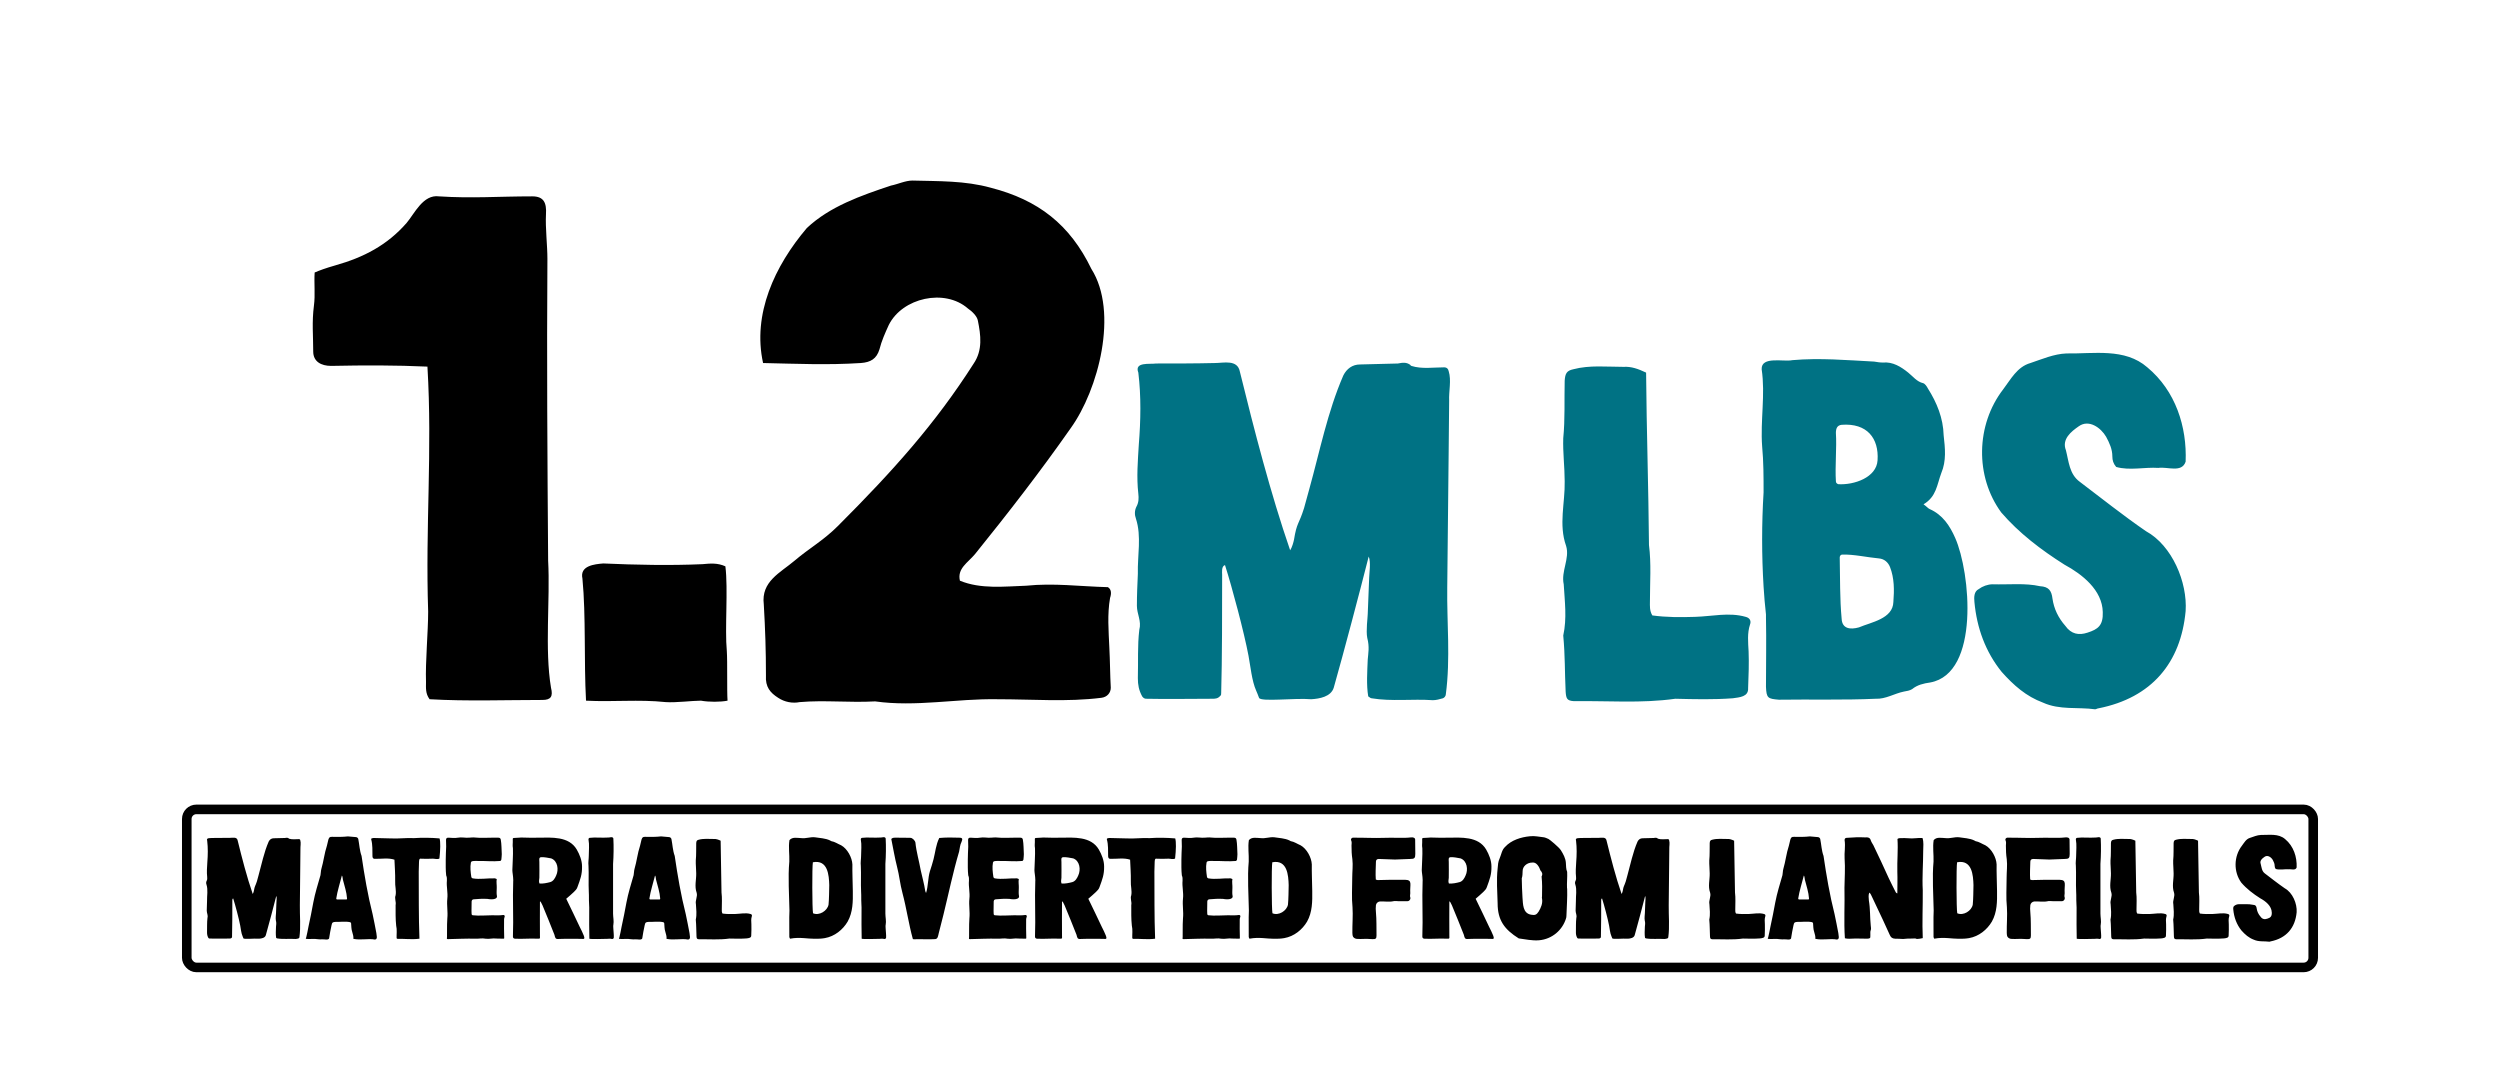
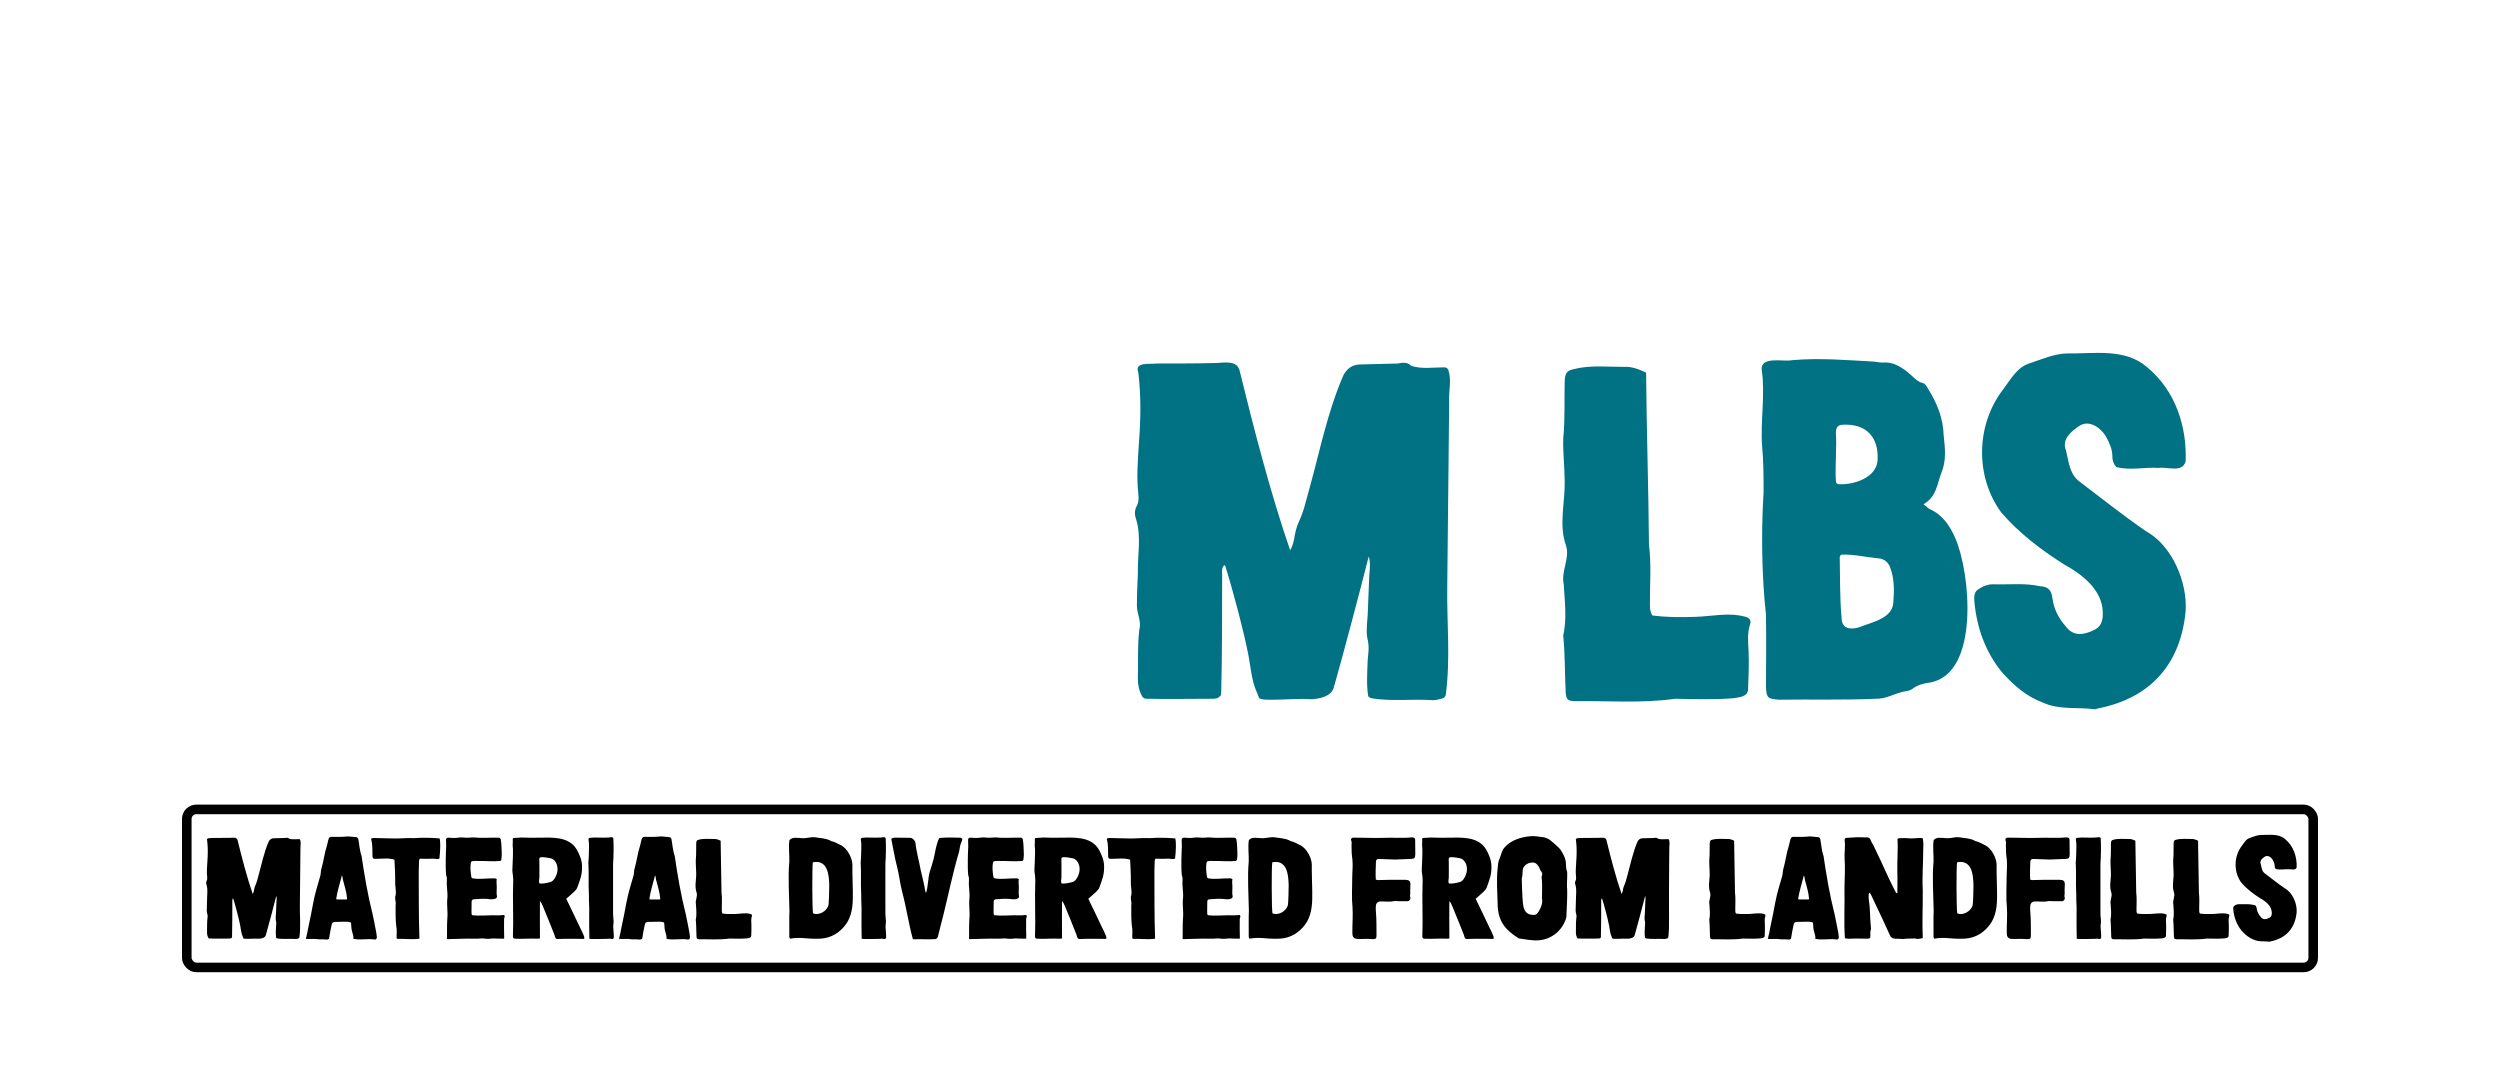
<svg xmlns="http://www.w3.org/2000/svg" width="522" height="223" viewBox="0 0 522 223" fill="none">
-   <path d="M113.25 146.15C105.6 146.15 97.5 146.45 89.7 146C88.8 144.8 88.95 143.6 88.95 142.4C88.8 138.2 89.4 131.9 89.4 127.7C88.8 109.85 90.3 94.25 89.25 76.55C82.65 76.25 76.2 76.25 69.15 76.4C67.05 76.4 65.4 75.5 65.4 73.4C65.4 70.1 65.1 67.25 65.55 63.8C65.85 61.55 65.55 59.15 65.7 56.9C66.75 56.45 67.95 56 70.05 55.4C75.9 53.75 80.85 51.2 84.9 46.55C86.55 44.6 88.35 40.55 91.65 41C98.55 41.45 104.1 41 111.15 41C113.55 41 114.15 42.35 114 44.75C113.85 47.6 114.3 51.2 114.3 54.05C114.15 75.05 114.3 96.05 114.45 117.05C114.9 125.3 113.7 135.5 115.05 143.6C115.5 145.4 115.05 146.15 113.25 146.15ZM139.011 146.6C133.311 146 128.061 146.6 122.361 146.3C121.911 138.05 122.361 128.6 121.611 120.8C121.011 118.1 124.161 117.8 125.961 117.65C132.711 117.95 139.911 118.1 146.661 117.8C148.311 117.65 149.811 117.5 151.461 118.25C152.061 123.05 151.311 131.3 151.761 135.95C151.911 138.2 151.761 144.2 151.911 146.3C150.411 146.6 148.011 146.6 146.361 146.3C144.561 146.3 141.111 146.75 139.011 146.6ZM166.98 146.6C165.48 146.9 163.83 146.6 162.48 145.7C160.83 144.65 159.78 143.45 159.93 141.05C159.93 135.8 159.78 131.45 159.48 126.2C158.88 121.4 162.93 119.6 165.93 117.05C168.93 114.5 171.93 112.85 174.93 109.85C186.63 98.15 195.33 88.4 203.28 75.95C205.23 73.1 204.78 69.95 204.18 66.95C204.03 66.05 202.98 65 202.08 64.4C197.28 60.2 188.43 62.15 185.58 67.85C184.83 69.5 184.08 71.15 183.63 72.95C183.03 74.9 181.83 75.65 179.73 75.8C172.83 76.25 166.23 75.95 159.33 75.8C157.08 65.6 161.73 55.55 168.48 47.6C173.28 43.1 179.73 40.85 186.03 38.75C187.53 38.45 189.03 37.7 190.53 37.7C195.93 37.85 201.48 37.7 206.88 39.2C216.78 41.75 223.38 46.85 227.88 56.15C233.58 65.15 229.38 81.35 223.53 89.45C217.23 98.45 210.48 107.15 203.58 115.7C202.08 117.5 199.83 118.7 200.43 121.25C204.78 123.05 209.73 122.45 214.23 122.3C220.08 121.7 225.48 122.45 231.33 122.6C232.08 123.05 232.08 123.95 231.78 124.85C231.18 128.3 231.48 131.75 231.63 135.2C231.78 138.05 231.78 140.9 231.93 143.6C231.93 144.65 231.18 145.55 229.98 145.7C222.78 146.6 215.58 146 208.23 146C199.68 145.85 191.28 147.65 182.73 146.45C177.33 146.75 172.23 146.15 166.98 146.6Z" fill="black" />
  <path d="M299.184 146.2C294.884 145.9 290.584 146.5 286.384 145.8C286.184 145.8 285.984 145.6 285.684 145.4C285.284 143 285.484 140.2 285.584 137.7C285.684 136.4 285.984 135.1 285.484 133.2C285.184 131.7 285.584 128.9 285.584 128.2L285.884 120.6C285.884 119.9 286.284 117.3 285.784 116.2C283.884 123.7 280.584 136.2 278.484 143.6C277.884 145.5 275.484 145.9 273.784 146C270.384 145.7 263.184 146.6 262.884 145.7C262.884 145.6 262.284 144.2 262.284 144.2C261.384 142.2 261.084 139 260.684 136.9C259.784 132.1 257.284 122.7 255.784 118C254.984 118.2 255.184 119.6 255.184 120C255.184 126.8 255.184 138 254.984 144.7C254.984 144.9 254.984 145.2 254.784 145.3C254.284 145.9 253.684 145.9 253.084 145.9C248.484 145.9 243.884 146 239.284 145.9C238.984 145.9 238.684 145.7 238.484 145.4C237.784 144.1 237.584 143 237.584 141.6C237.684 138.1 237.484 134.9 237.884 131.5C238.384 129.7 237.384 128.2 237.384 126.5C237.384 124.2 237.484 122 237.584 119.8C237.484 116 238.384 112 237.184 108.3C236.884 107.5 236.884 106.6 237.284 105.8C237.784 104.9 237.784 104 237.684 103.1C237.284 99.6 237.584 96.2 237.784 92.8C238.184 87.8 238.284 82.8 237.684 77.8C236.784 75.5 240.084 76.1 241.384 75.9C245.484 75.9 249.584 75.9 253.684 75.8C255.484 75.8 258.384 75 258.884 77.6C261.884 89.8 265.284 103 269.384 114.9C269.784 114.3 270.084 113.2 270.184 112.7C270.784 109 271.184 109.6 272.284 106.1L273.384 102.1C275.584 94.2 277.184 86 280.484 78.4C281.184 77 282.384 76.1 283.984 76.1C286.584 76 289.284 76 291.884 75.9C292.884 75.7 293.684 75.6 294.484 76.2C294.484 76.3 294.584 76.3 294.684 76.4C296.884 77.1 299.284 76.7 301.584 76.7C302.084 76.7 302.384 77 302.484 77.5C303.084 79.4 302.484 81.7 302.584 83.7C302.584 87.2 302.484 90.6 302.484 94L302.184 122.7C302.084 129.9 302.884 137.5 301.884 145C301.884 145.3 301.584 145.7 301.284 145.8C300.584 146 299.884 146.2 299.184 146.2ZM328.606 146.4C327.206 146.3 327.006 145.9 326.906 144.4C326.706 140.2 326.806 137 326.406 132.7C327.206 129.1 326.706 125.5 326.506 122C325.906 119.3 327.806 116.6 327.006 114C325.406 109.5 326.806 105 326.706 100.5C326.706 97.5 326.306 94.5 326.406 91.5C326.806 87.5 326.606 83.5 326.706 79.5C326.806 78 327.106 77.4 328.506 77.1C331.906 76.2 335.506 76.6 339.006 76.6C340.606 76.5 342.006 77 343.706 77.8C343.806 89.9 344.206 101.8 344.306 113.8C344.806 117.7 344.506 121.6 344.506 125.6C344.506 126.5 344.406 127.5 345.006 128.5C347.906 128.9 350.906 128.9 353.906 128.8C357.506 128.7 361.006 127.8 364.506 128.8C365.306 129 365.706 129.6 365.406 130.4C364.806 132.2 365.006 134.1 365.106 136C365.206 138.5 365.106 141.1 365.006 143.7C365.106 145.5 363.206 145.6 361.806 145.8C357.806 146.1 353.806 146 349.806 145.9C342.706 146.9 335.606 146.3 328.606 146.4ZM371.435 146.1C369.135 145.9 368.835 145.8 368.735 143.4C368.735 138.6 368.835 133.8 368.735 129V128.3C368.535 126.4 368.335 124.4 368.235 122.5C367.835 115.9 367.835 109.4 368.235 102.8C368.235 99.6 368.235 96.4 367.935 93.2C367.535 87.8 368.635 82.4 367.835 77.1C367.735 74.3 372.435 75.6 374.235 75.2C379.935 74.7 385.635 75.2 391.335 75.5C391.935 75.6 392.535 75.7 393.135 75.7C395.235 75.5 396.935 76.6 398.435 77.8C399.435 78.6 400.235 79.7 401.535 80C401.935 80.1 402.335 80.7 402.535 81.1C404.435 84.1 405.735 87.3 405.835 90.9C406.135 93.6 406.435 96.2 405.335 98.8C404.435 101.2 404.335 103.7 401.635 105.3C402.335 105.8 402.635 106.2 402.935 106.3C405.635 107.5 407.135 109.8 408.235 112.3C411.435 119.5 413.435 140.6 403.035 142.5C401.635 142.7 400.335 143 399.235 143.9C398.735 144.2 398.135 144.3 397.535 144.4C395.535 144.8 393.735 146 391.635 145.9C385.235 146.2 377.835 146 371.435 146.1ZM383.335 100.5C383.335 100.8 383.535 101 383.835 101.1C387.135 101.3 391.835 99.7 392.035 96.1C392.335 91.5 389.835 88.3 384.535 88.7C383.635 88.8 383.335 89.4 383.335 90.4C383.535 93.5 383.135 97.3 383.335 100.5ZM384.135 116.4C384.235 120.9 384.135 124.9 384.535 129.2C384.635 131.3 386.335 131.5 388.135 131C390.735 129.9 395.235 129.2 395.335 125.7C395.535 123.2 395.535 120.7 394.635 118.4C394.235 117.4 393.435 116.7 392.335 116.6C390.035 116.4 386.935 115.7 384.635 115.8C384.335 115.8 384.135 116.1 384.135 116.4ZM437.459 148.1C433.859 147.6 430.059 148.3 426.559 146.7C423.059 145.4 420.459 143.1 417.959 140.3C414.559 136.1 412.759 131.1 412.259 125.7C412.159 124.7 412.159 123.5 413.159 123C413.959 122.4 415.059 122 416.059 122C419.459 122.1 422.859 121.7 425.959 122.4C427.759 122.5 428.359 123.3 428.559 125C428.859 127.1 429.759 129 431.259 130.7C432.459 132.4 434.059 132.7 435.859 132.1C438.059 131.4 439.159 130.6 439.059 127.8C438.959 123.2 434.759 119.9 431.059 117.9C426.159 114.8 421.559 111.3 417.859 107C412.359 99.5 412.559 88.7 418.259 81.3C419.859 79.2 421.159 76.6 423.959 75.8C426.359 75 428.859 73.9 431.459 73.8C437.159 73.9 443.659 72.6 448.359 76.7C454.259 81.6 456.659 89.1 456.359 96.4C455.559 98.8 452.559 97.4 450.659 97.7C447.859 97.5 444.659 98.3 441.859 97.5C441.259 96.8 441.059 96.1 441.059 95.3C441.059 93.8 440.459 92.5 439.759 91.2C438.659 89.3 436.159 87.5 434.059 89C432.459 90.1 430.459 91.7 431.359 94C431.959 96.3 432.059 99 434.259 100.6C438.759 104 443.259 107.6 448.059 110.9C453.559 113.9 456.759 121.6 456.359 127.6C455.359 138.4 449.259 145.7 438.159 147.9C437.959 147.9 437.659 148.1 437.459 148.1Z" fill="#007284" />
  <rect x="39" y="169" width="444" height="33" rx="2" stroke="black" stroke-width="2" />
-   <path d="M61.71 196.06C60.42 195.97 59.13 196.15 57.87 195.94C57.81 195.94 57.75 195.88 57.66 195.82C57.54 195.1 57.6 194.26 57.63 193.51C57.66 193.12 57.75 192.73 57.6 192.16C57.51 191.71 57.63 190.87 57.63 190.66L57.72 188.38C57.72 188.17 57.84 187.39 57.69 187.06C57.12 189.31 56.13 193.06 55.5 195.28C55.32 195.85 54.6 195.97 54.09 196C53.07 195.91 50.91 196.18 50.82 195.91C50.82 195.88 50.64 195.46 50.64 195.46C50.37 194.86 50.28 193.9 50.16 193.27C49.89 191.83 49.14 189.01 48.69 187.6C48.45 187.66 48.51 188.08 48.51 188.2C48.51 190.24 48.51 193.6 48.45 195.61C48.45 195.67 48.45 195.76 48.39 195.79C48.24 195.97 48.06 195.97 47.88 195.97C46.5 195.97 45.12 196 43.74 195.97C43.65 195.97 43.56 195.91 43.5 195.82C43.29 195.43 43.23 195.1 43.23 194.68C43.26 193.63 43.2 192.67 43.32 191.65C43.47 191.11 43.17 190.66 43.17 190.15C43.17 189.46 43.2 188.8 43.23 188.14C43.2 187 43.47 185.8 43.11 184.69C43.02 184.45 43.02 184.18 43.14 183.94C43.29 183.67 43.29 183.4 43.26 183.13C43.14 182.08 43.23 181.06 43.29 180.04C43.41 178.54 43.44 177.04 43.26 175.54C42.99 174.85 43.98 175.03 44.37 174.97C45.6 174.97 46.83 174.97 48.06 174.94C48.6 174.94 49.47 174.7 49.62 175.48C50.52 179.14 51.54 183.1 52.77 186.67C52.89 186.49 52.98 186.16 53.01 186.01C53.19 184.9 53.31 185.08 53.64 184.03L53.97 182.83C54.63 180.46 55.11 178 56.1 175.72C56.31 175.3 56.67 175.03 57.15 175.03C57.93 175 58.74 175 59.52 174.97C59.82 174.91 60.06 174.88 60.3 175.06C60.3 175.09 60.33 175.09 60.36 175.12C61.02 175.33 61.74 175.21 62.43 175.21C62.58 175.21 62.67 175.3 62.7 175.45C62.88 176.02 62.7 176.71 62.73 177.31C62.73 178.36 62.7 179.38 62.7 180.4L62.61 189.01C62.58 191.17 62.82 193.45 62.52 195.7C62.52 195.79 62.43 195.91 62.34 195.94C62.13 196 61.92 196.06 61.71 196.06ZM68.086 196.18C67.606 196.09 66.916 196.18 66.496 196.12C65.446 195.94 64.696 196.15 63.856 196.03C63.856 195.91 63.916 195.79 63.946 195.7C64.126 195.07 64.246 194.23 64.396 193.54C64.756 191.83 65.116 190.18 65.416 188.44C65.776 186.52 66.376 184.63 66.916 182.74C67.006 182.32 66.976 181.87 67.096 181.45C67.576 179.83 67.726 178.18 68.266 176.56C68.356 176.14 68.446 175.72 68.566 175.3C68.746 174.79 68.866 174.73 69.346 174.73C70.396 174.76 71.626 174.76 72.646 174.64C73.126 174.67 73.846 174.73 74.356 174.79C74.566 174.82 74.746 174.97 74.806 175.18C75.046 176.35 75.076 177.58 75.496 178.72C76.096 182.8 76.786 186.88 77.806 190.9C78.106 192.19 78.316 193.51 78.586 194.83C78.586 195.25 78.946 196.12 78.286 196.18C76.846 195.91 75.406 196.36 73.786 196.03C73.846 195.52 73.666 195.04 73.546 194.59C73.336 193.99 73.366 193.39 73.306 192.76C73.276 192.67 73.216 192.58 73.096 192.55C72.136 192.34 71.056 192.52 70.066 192.49C69.466 192.52 69.346 192.61 69.226 193.18C69.016 194.08 68.866 195.01 68.716 195.94C68.686 196.12 68.296 196.21 68.086 196.18ZM70.216 187.57C70.186 187.69 70.276 187.81 70.396 187.81H72.346C72.406 187.81 72.466 187.75 72.466 187.63C72.376 186.25 71.926 184.99 71.596 183.67C71.566 183.58 71.536 182.92 71.386 182.8C71.026 184.24 70.426 186.13 70.216 187.57ZM82.991 196.03C82.931 196.03 82.901 195.97 82.811 195.91C82.781 195.07 82.931 194.14 82.721 193.27C82.571 191.86 82.601 190.42 82.601 188.98C82.751 188.29 82.331 187.6 82.601 186.94C82.781 185.98 82.451 184.96 82.511 183.97C82.541 182.47 82.421 181 82.361 179.5C81.071 179.08 79.691 179.35 78.371 179.32C77.981 179.35 77.801 179.23 77.771 178.81C77.741 177.61 77.831 176.41 77.501 175.24C77.501 175.21 77.501 175.18 77.531 175.09C77.651 175.06 77.831 174.97 77.981 174.97L81.611 175.06C83.231 175.15 84.821 174.91 86.441 175C88.211 174.88 90.041 174.91 91.781 175.06C91.991 175.75 91.961 177.4 91.751 179.26C91.301 179.5 90.851 179.29 90.401 179.29C89.501 179.35 88.601 179.32 87.701 179.29C87.491 179.44 87.521 179.68 87.491 179.92C87.461 180.61 87.431 181.3 87.431 181.99C87.461 186.67 87.401 191.35 87.581 196C86.081 196.21 84.521 196 82.991 196.03ZM93.52 196.09C93.43 196.09 93.31 196.06 93.31 196C93.37 195.46 93.31 194.86 93.34 194.17C93.34 193.36 93.34 192.58 93.4 191.77C93.55 190.33 93.25 189.07 93.4 187.63C93.55 186.37 93.19 185.14 93.31 183.88C93.31 183.55 93.34 183.19 93.19 182.86C93.16 182.83 93.16 182.8 93.16 182.77C93.04 181.66 93.07 180.61 93.07 179.5V179.47C93.07 178.51 93.13 177.73 93.16 176.77C93.16 176.32 93.13 175.9 93.13 175.45C93.1 175.06 93.28 174.88 93.67 174.91C94.33 174.94 94.96 175.03 95.59 174.91C96.37 174.76 97.12 174.97 97.9 174.91C98.35 174.88 98.8 174.82 99.25 174.88C100.39 175 101.53 174.91 102.67 174.91H104.05C104.35 174.91 104.5 175.03 104.56 175.3C104.74 176.29 104.71 177.34 104.77 178.36C104.77 178.75 104.71 179.11 104.68 179.5C104.65 179.59 104.56 179.74 104.44 179.77C102.91 179.92 101.32 179.74 99.76 179.77C99.37 179.77 98.98 179.74 98.56 179.83C98.44 179.86 98.35 179.98 98.32 180.1C98.14 181.09 98.26 182.08 98.41 183.1C98.44 183.25 98.56 183.37 98.68 183.4C100.21 183.67 101.77 183.34 103.33 183.4C103.45 183.4 103.6 183.52 103.72 183.55C103.6 184.09 103.75 184.87 103.72 185.38C103.72 185.89 103.66 186.34 103.72 186.85C103.84 187.3 103.78 187.48 103.39 187.66C102.94 187.84 102.28 187.78 101.77 187.69C100.81 187.63 99.82 187.69 98.86 187.78C98.56 187.84 98.44 187.99 98.47 188.56C98.5 188.62 98.41 190.15 98.47 190.81C98.47 190.99 98.59 191.11 98.74 191.11C100.03 191.26 101.5 191.11 102.73 191.11H102.82C103.57 191.11 104.32 191.17 105.07 191.05C105.31 191.02 105.43 191.2 105.37 191.44C105.31 191.62 105.25 191.77 105.25 191.95C105.22 193.45 105.25 194.41 105.28 195.91C105.25 195.91 105.22 196 105.19 196C104.68 196 104.17 196 103.66 195.97C102.91 195.85 102.13 196.12 101.38 196C100.66 195.85 99.97 196.03 99.25 196C97.57 195.94 95.2 196.06 93.52 196.09ZM116.579 196.06C115.919 196.12 115.919 195.73 115.769 195.19C115.019 193.3 114.119 191.02 113.279 189.04C113.159 188.74 112.739 187.9 112.739 188.32C112.709 190.27 112.739 193.45 112.739 195.43C112.769 195.94 112.799 196.03 112.259 196C110.669 195.91 109.049 196.09 107.519 196C107.249 196 107.069 195.79 107.099 195.52C107.249 191.56 107.009 187.93 107.159 183.94C107.159 183.85 107.189 183.73 107.159 183.64C107.159 183.01 106.979 182.14 106.979 181.69C107.009 180.16 107.159 178.66 107.099 177.13C106.979 176.41 107.099 176.17 107.069 175.45C107.069 175.3 107.009 175 107.219 174.97C108.389 174.94 108.689 174.85 109.049 174.88C110.189 174.94 111.179 174.91 112.349 174.91C115.199 174.88 118.769 174.58 120.419 177.37C121.019 178.42 121.529 179.65 121.529 180.91C121.559 182.62 121.169 183.58 120.569 185.23C120.449 185.65 120.089 185.98 119.819 186.25C119.339 186.73 118.769 187.18 118.229 187.66C119.159 189.55 120.239 191.83 121.049 193.54C121.349 194.14 121.649 194.71 121.889 195.34C122.249 196.3 121.769 196 121.199 196.03C120.119 196.03 117.659 196 116.579 196.06ZM112.619 183.28C112.619 183.64 112.439 184.06 112.649 184.48C113.399 184.54 114.209 184.36 114.899 184.18C115.529 184 115.889 183.37 116.129 182.8C116.699 181.6 116.459 179.74 115.079 179.23C114.359 179.11 113.639 178.93 112.949 178.99C112.469 179.02 112.619 179.62 112.619 179.95C112.619 181.09 112.649 182.14 112.619 183.28ZM127.769 196.06C127.439 195.97 127.109 196 126.809 196.03C126.239 196.06 123.089 196.12 123.059 196C122.999 194.14 123.029 191.92 123.029 190.06C123.059 189.16 122.969 188.83 122.969 187.93V187.57C122.969 187.18 122.969 186.55 122.939 186.16C122.849 184.39 122.969 182.59 122.879 180.79C122.789 180.07 122.939 179.38 122.939 178.66V178.63C122.939 177.55 123.089 176.41 122.879 175.3C122.849 175.12 122.969 174.97 123.119 174.94C124.229 174.79 125.789 174.97 126.869 174.88C127.229 174.94 127.919 174.58 128.069 175.06C128.159 176.74 128.129 178.72 128.009 180.4C128.039 183.91 127.979 187.21 128.009 190.75C128.009 191.53 128.219 192.31 128.069 193.12C128.009 193.33 128.069 193.69 128.069 193.93C128.099 194.56 128.189 195.16 128.159 195.76C128.159 195.97 127.949 196.09 127.769 196.06ZM133.471 196.18C132.991 196.09 132.301 196.18 131.881 196.12C130.831 195.94 130.081 196.15 129.241 196.03C129.241 195.91 129.301 195.79 129.331 195.7C129.511 195.07 129.631 194.23 129.781 193.54C130.141 191.83 130.501 190.18 130.801 188.44C131.161 186.52 131.761 184.63 132.301 182.74C132.391 182.32 132.361 181.87 132.481 181.45C132.961 179.83 133.111 178.18 133.651 176.56C133.741 176.14 133.831 175.72 133.951 175.3C134.131 174.79 134.251 174.73 134.731 174.73C135.781 174.76 137.011 174.76 138.031 174.64C138.511 174.67 139.231 174.73 139.741 174.79C139.951 174.82 140.131 174.97 140.191 175.18C140.431 176.35 140.461 177.58 140.881 178.72C141.481 182.8 142.171 186.88 143.191 190.9C143.491 192.19 143.701 193.51 143.971 194.83C143.971 195.25 144.331 196.12 143.671 196.18C142.231 195.91 140.791 196.36 139.171 196.03C139.231 195.52 139.051 195.04 138.931 194.59C138.721 193.99 138.751 193.39 138.691 192.76C138.661 192.67 138.601 192.58 138.481 192.55C137.521 192.34 136.441 192.52 135.451 192.49C134.851 192.52 134.731 192.61 134.611 193.18C134.401 194.08 134.251 195.01 134.101 195.94C134.071 196.12 133.681 196.21 133.471 196.18ZM135.601 187.57C135.571 187.69 135.661 187.81 135.781 187.81H137.731C137.791 187.81 137.851 187.75 137.851 187.63C137.761 186.25 137.311 184.99 136.981 183.67C136.951 183.58 136.921 182.92 136.771 182.8C136.411 184.24 135.811 186.13 135.601 187.57ZM145.94 196.12C145.52 196.09 145.46 195.97 145.43 195.52C145.37 194.26 145.4 193.3 145.28 192.01C145.52 190.93 145.37 189.85 145.31 188.8C145.13 187.99 145.7 187.18 145.46 186.4C144.98 185.05 145.4 183.7 145.37 182.35C145.37 181.45 145.25 180.55 145.28 179.65C145.4 178.45 145.34 177.25 145.37 176.05C145.4 175.6 145.49 175.42 145.91 175.33C146.93 175.06 148.01 175.18 149.06 175.18C149.54 175.15 149.96 175.3 150.47 175.54C150.5 179.17 150.62 182.74 150.65 186.34C150.8 187.51 150.71 188.68 150.71 189.88C150.71 190.15 150.68 190.45 150.86 190.75C151.73 190.87 152.63 190.87 153.53 190.84C154.61 190.81 155.66 190.54 156.71 190.84C156.95 190.9 157.07 191.08 156.98 191.32C156.8 191.86 156.86 192.43 156.89 193C156.92 193.75 156.89 194.53 156.86 195.31C156.89 195.85 156.32 195.88 155.9 195.94C154.7 196.03 153.5 196 152.3 195.97C150.17 196.27 148.04 196.09 145.94 196.12ZM164.959 196C164.899 195.85 164.809 195.76 164.809 195.64C164.839 193.81 164.749 191.95 164.839 190.12C164.779 186.88 164.509 183.13 164.809 179.89C164.869 178.39 164.599 176.92 164.839 175.42C165.469 174.7 166.429 174.97 167.329 175C168.259 175.12 169.159 174.73 170.119 174.82C171.079 174.97 172.399 175.03 173.299 175.48C173.389 175.54 173.479 175.6 173.569 175.63C174.319 175.75 174.919 176.2 175.639 176.5C176.929 177.22 177.919 179.05 177.979 180.49C177.949 182.2 178.039 183.91 178.069 186.04C178.099 188.23 178.099 190.45 176.989 192.43C175.999 194.11 174.289 195.52 172.219 195.88C170.869 196.12 169.249 196 167.869 195.88C166.939 195.82 166.069 195.79 164.959 196ZM169.729 180.04C169.549 180.91 169.579 189.85 169.759 190.69C171.049 191.26 172.759 190.18 172.999 188.89C173.119 187.72 173.119 186.01 173.149 184.81C173.089 182.77 172.879 179.44 169.729 180.04ZM184.628 196.06C184.298 195.97 183.968 196 183.668 196.03C183.098 196.06 179.948 196.12 179.918 196C179.858 194.14 179.888 191.92 179.888 190.06C179.918 189.16 179.828 188.83 179.828 187.93V187.57C179.828 187.18 179.828 186.55 179.798 186.16C179.708 184.39 179.828 182.59 179.738 180.79C179.648 180.07 179.798 179.38 179.798 178.66V178.63C179.798 177.55 179.948 176.41 179.738 175.3C179.708 175.12 179.828 174.97 179.978 174.94C181.088 174.79 182.648 174.97 183.728 174.88C184.088 174.94 184.778 174.58 184.928 175.06C185.018 176.74 184.988 178.72 184.868 180.4C184.898 183.91 184.838 187.21 184.868 190.75C184.868 191.53 185.078 192.31 184.928 193.12C184.868 193.33 184.928 193.69 184.928 193.93C184.958 194.56 185.048 195.16 185.018 195.76C185.018 195.97 184.808 196.09 184.628 196.06ZM190.78 196.12C190.75 196.12 190.69 196.09 190.6 196.06C189.73 192.91 189.28 189.64 188.44 186.49C187.93 184.63 187.78 182.77 187.3 180.97C186.82 179.11 186.49 177.07 186.1 175.18C186.28 174.97 186.55 174.91 186.82 174.91C187.75 174.91 189.1 174.91 190.09 174.94C190.51 174.94 191.05 175.48 191.14 175.93C191.32 177.82 191.92 179.83 192.25 181.72C192.55 183.13 192.97 184.54 193.18 185.98C193.18 186.1 193.27 186.22 193.36 186.46C193.84 184.93 193.72 183.4 194.17 181.9C194.44 181.06 194.71 180.25 194.92 179.41C195.31 177.91 195.4 176.41 196.12 174.97C197.41 174.85 199 174.85 200.29 174.91C201.01 174.91 201.01 175.18 200.77 175.78C200.44 176.44 200.41 177.1 200.26 177.82C198.97 182.17 198.07 186.61 196.99 190.99C196.69 192.25 196.33 193.63 196 194.89C195.88 195.34 195.85 196.09 195.22 196.09C193.96 196.18 192.07 196.06 190.78 196.12ZM202.529 196.09C202.439 196.09 202.319 196.06 202.319 196C202.379 195.46 202.319 194.86 202.349 194.17C202.349 193.36 202.349 192.58 202.409 191.77C202.559 190.33 202.259 189.07 202.409 187.63C202.559 186.37 202.199 185.14 202.319 183.88C202.319 183.55 202.349 183.19 202.199 182.86C202.169 182.83 202.169 182.8 202.169 182.77C202.049 181.66 202.079 180.61 202.079 179.5V179.47C202.079 178.51 202.139 177.73 202.169 176.77C202.169 176.32 202.139 175.9 202.139 175.45C202.109 175.06 202.289 174.88 202.679 174.91C203.339 174.94 203.969 175.03 204.599 174.91C205.379 174.76 206.129 174.97 206.909 174.91C207.359 174.88 207.809 174.82 208.259 174.88C209.399 175 210.539 174.91 211.679 174.91H213.059C213.359 174.91 213.509 175.03 213.569 175.3C213.749 176.29 213.719 177.34 213.779 178.36C213.779 178.75 213.719 179.11 213.689 179.5C213.659 179.59 213.569 179.74 213.449 179.77C211.919 179.92 210.329 179.74 208.769 179.77C208.379 179.77 207.989 179.74 207.569 179.83C207.449 179.86 207.359 179.98 207.329 180.1C207.149 181.09 207.269 182.08 207.419 183.1C207.449 183.25 207.569 183.37 207.689 183.4C209.219 183.67 210.779 183.34 212.339 183.4C212.459 183.4 212.609 183.52 212.729 183.55C212.609 184.09 212.759 184.87 212.729 185.38C212.729 185.89 212.669 186.34 212.729 186.85C212.849 187.3 212.789 187.48 212.399 187.66C211.949 187.84 211.289 187.78 210.779 187.69C209.819 187.63 208.829 187.69 207.869 187.78C207.569 187.84 207.449 187.99 207.479 188.56C207.509 188.62 207.419 190.15 207.479 190.81C207.479 190.99 207.599 191.11 207.749 191.11C209.039 191.26 210.509 191.11 211.739 191.11H211.829C212.579 191.11 213.329 191.17 214.079 191.05C214.319 191.02 214.439 191.2 214.379 191.44C214.319 191.62 214.259 191.77 214.259 191.95C214.229 193.45 214.259 194.41 214.289 195.91C214.259 195.91 214.229 196 214.199 196C213.689 196 213.179 196 212.669 195.97C211.919 195.85 211.139 196.12 210.389 196C209.669 195.85 208.979 196.03 208.259 196C206.579 195.94 204.209 196.06 202.529 196.09ZM225.588 196.06C224.928 196.12 224.928 195.73 224.778 195.19C224.028 193.3 223.128 191.02 222.288 189.04C222.168 188.74 221.748 187.9 221.748 188.32C221.718 190.27 221.748 193.45 221.748 195.43C221.778 195.94 221.808 196.03 221.268 196C219.678 195.91 218.058 196.09 216.528 196C216.258 196 216.078 195.79 216.108 195.52C216.258 191.56 216.018 187.93 216.168 183.94C216.168 183.85 216.198 183.73 216.168 183.64C216.168 183.01 215.988 182.14 215.988 181.69C216.018 180.16 216.168 178.66 216.108 177.13C215.988 176.41 216.108 176.17 216.078 175.45C216.078 175.3 216.018 175 216.228 174.97C217.398 174.94 217.698 174.85 218.058 174.88C219.198 174.94 220.188 174.91 221.358 174.91C224.208 174.88 227.778 174.58 229.428 177.37C230.028 178.42 230.538 179.65 230.538 180.91C230.568 182.62 230.178 183.58 229.578 185.23C229.458 185.65 229.098 185.98 228.828 186.25C228.348 186.73 227.778 187.18 227.238 187.66C228.168 189.55 229.248 191.83 230.058 193.54C230.358 194.14 230.658 194.71 230.898 195.34C231.258 196.3 230.778 196 230.208 196.03C229.128 196.03 226.668 196 225.588 196.06ZM221.628 183.28C221.628 183.64 221.448 184.06 221.658 184.48C222.408 184.54 223.218 184.36 223.908 184.18C224.538 184 224.898 183.37 225.138 182.8C225.708 181.6 225.468 179.74 224.088 179.23C223.368 179.11 222.648 178.93 221.958 178.99C221.478 179.02 221.628 179.62 221.628 179.95C221.628 181.09 221.658 182.14 221.628 183.28ZM236.598 196.03C236.538 196.03 236.508 195.97 236.418 195.91C236.388 195.07 236.538 194.14 236.328 193.27C236.178 191.86 236.208 190.42 236.208 188.98C236.358 188.29 235.938 187.6 236.208 186.94C236.388 185.98 236.058 184.96 236.118 183.97C236.148 182.47 236.028 181 235.968 179.5C234.678 179.08 233.298 179.35 231.978 179.32C231.588 179.35 231.408 179.23 231.378 178.81C231.348 177.61 231.438 176.41 231.108 175.24C231.108 175.21 231.108 175.18 231.138 175.09C231.258 175.06 231.438 174.97 231.588 174.97L235.218 175.06C236.838 175.15 238.428 174.91 240.048 175C241.818 174.88 243.648 174.91 245.388 175.06C245.598 175.75 245.568 177.4 245.358 179.26C244.908 179.5 244.458 179.29 244.008 179.29C243.108 179.35 242.208 179.32 241.308 179.29C241.098 179.44 241.128 179.68 241.098 179.92C241.068 180.61 241.038 181.3 241.038 181.99C241.068 186.67 241.008 191.35 241.188 196C239.688 196.21 238.128 196 236.598 196.03ZM247.127 196.09C247.037 196.09 246.917 196.06 246.917 196C246.977 195.46 246.917 194.86 246.947 194.17C246.947 193.36 246.947 192.58 247.007 191.77C247.157 190.33 246.857 189.07 247.007 187.63C247.157 186.37 246.797 185.14 246.917 183.88C246.917 183.55 246.947 183.19 246.797 182.86C246.767 182.83 246.767 182.8 246.767 182.77C246.647 181.66 246.677 180.61 246.677 179.5V179.47C246.677 178.51 246.737 177.73 246.767 176.77C246.767 176.32 246.737 175.9 246.737 175.45C246.707 175.06 246.887 174.88 247.277 174.91C247.937 174.94 248.567 175.03 249.197 174.91C249.977 174.76 250.727 174.97 251.507 174.91C251.957 174.88 252.407 174.82 252.857 174.88C253.997 175 255.137 174.91 256.277 174.91H257.657C257.957 174.91 258.107 175.03 258.167 175.3C258.347 176.29 258.317 177.34 258.377 178.36C258.377 178.75 258.317 179.11 258.287 179.5C258.257 179.59 258.167 179.74 258.047 179.77C256.517 179.92 254.927 179.74 253.367 179.77C252.977 179.77 252.587 179.74 252.167 179.83C252.047 179.86 251.957 179.98 251.927 180.1C251.747 181.09 251.867 182.08 252.017 183.1C252.047 183.25 252.167 183.37 252.287 183.4C253.817 183.67 255.377 183.34 256.937 183.4C257.057 183.4 257.207 183.52 257.327 183.55C257.207 184.09 257.357 184.87 257.327 185.38C257.327 185.89 257.267 186.34 257.327 186.85C257.447 187.3 257.387 187.48 256.997 187.66C256.547 187.84 255.887 187.78 255.377 187.69C254.417 187.63 253.427 187.69 252.467 187.78C252.167 187.84 252.047 187.99 252.077 188.56C252.107 188.62 252.017 190.15 252.077 190.81C252.077 190.99 252.197 191.11 252.347 191.11C253.637 191.26 255.107 191.11 256.337 191.11H256.427C257.177 191.11 257.927 191.17 258.677 191.05C258.917 191.02 259.037 191.2 258.977 191.44C258.917 191.62 258.857 191.77 258.857 191.95C258.827 193.45 258.857 194.41 258.887 195.91C258.857 195.91 258.827 196 258.797 196C258.287 196 257.777 196 257.267 195.97C256.517 195.85 255.737 196.12 254.987 196C254.267 195.85 253.577 196.03 252.857 196C251.177 195.94 248.807 196.06 247.127 196.09ZM260.886 196C260.826 195.85 260.736 195.76 260.736 195.64C260.766 193.81 260.676 191.95 260.766 190.12C260.706 186.88 260.436 183.13 260.736 179.89C260.796 178.39 260.526 176.92 260.766 175.42C261.396 174.7 262.356 174.97 263.256 175C264.186 175.12 265.086 174.73 266.046 174.82C267.006 174.97 268.326 175.03 269.226 175.48C269.316 175.54 269.406 175.6 269.496 175.63C270.246 175.75 270.846 176.2 271.566 176.5C272.856 177.22 273.846 179.05 273.906 180.49C273.876 182.2 273.966 183.91 273.996 186.04C274.026 188.23 274.026 190.45 272.916 192.43C271.926 194.11 270.216 195.52 268.146 195.88C266.796 196.12 265.176 196 263.796 195.88C262.866 195.82 261.996 195.79 260.886 196ZM265.656 180.04C265.476 180.91 265.506 189.85 265.686 190.69C266.976 191.26 268.686 190.18 268.926 188.89C269.046 187.72 269.046 186.01 269.076 184.81C269.016 182.77 268.806 179.44 265.656 180.04ZM286.576 196.09C285.736 196.03 284.956 196 284.116 196.06C283.906 196.06 283.216 196.06 283.096 196C282.766 195.91 282.496 195.67 282.436 195.37C282.406 195.16 282.376 194.98 282.376 194.77C282.346 193.12 282.526 191.08 282.406 189.46C282.196 187.48 282.346 185.32 282.346 183.34V183.28C282.346 181.99 282.526 180.67 282.376 179.41C282.226 178.39 282.196 177.58 282.196 176.56C282.226 176.17 282.286 175.81 282.106 175.42C282.016 175.21 282.196 174.97 282.436 174.91C284.716 174.88 286.786 175.03 289.096 174.94C290.956 174.85 292.786 175.06 294.616 174.85C295.036 174.79 295.546 174.91 295.486 175.42C295.516 176.44 295.516 177.31 295.516 178.3C295.516 179.17 295.336 179.35 294.466 179.35C293.416 179.35 292.366 179.47 291.346 179.47H291.196C290.086 179.47 289.006 179.35 287.896 179.35C287.476 179.35 287.296 179.59 287.296 179.92C287.266 181.15 287.176 182.41 287.266 183.64C287.416 183.7 287.536 183.76 287.656 183.76C289.516 183.7 291.556 183.67 293.386 183.7C295.006 183.73 294.346 184.69 294.466 186.52C294.466 186.82 294.346 187.09 294.466 187.36C294.586 187.75 294.286 188.17 293.866 188.17H292.036C291.736 188.17 291.406 188.11 291.106 188.14C291.076 188.14 291.016 188.14 290.956 188.17C290.026 188.38 289.066 188.17 288.106 188.23C287.716 188.26 287.356 188.59 287.296 188.98C287.236 189.49 287.236 189.97 287.296 190.48C287.446 192.1 287.386 193.69 287.416 195.31C287.416 195.97 287.266 196.12 286.576 196.09ZM306.464 196.06C305.804 196.12 305.804 195.73 305.654 195.19C304.904 193.3 304.004 191.02 303.164 189.04C303.044 188.74 302.624 187.9 302.624 188.32C302.594 190.27 302.624 193.45 302.624 195.43C302.654 195.94 302.684 196.03 302.144 196C300.554 195.91 298.934 196.09 297.404 196C297.134 196 296.954 195.79 296.984 195.52C297.134 191.56 296.894 187.93 297.044 183.94C297.044 183.85 297.074 183.73 297.044 183.64C297.044 183.01 296.864 182.14 296.864 181.69C296.894 180.16 297.044 178.66 296.984 177.13C296.864 176.41 296.984 176.17 296.954 175.45C296.954 175.3 296.894 175 297.104 174.97C298.274 174.94 298.574 174.85 298.934 174.88C300.074 174.94 301.064 174.91 302.234 174.91C305.084 174.88 308.654 174.58 310.304 177.37C310.904 178.42 311.414 179.65 311.414 180.91C311.444 182.62 311.054 183.58 310.454 185.23C310.334 185.65 309.974 185.98 309.704 186.25C309.224 186.73 308.654 187.18 308.114 187.66C309.044 189.55 310.124 191.83 310.934 193.54C311.234 194.14 311.534 194.71 311.774 195.34C312.134 196.3 311.654 196 311.084 196.03C310.004 196.03 307.544 196 306.464 196.06ZM302.504 183.28C302.504 183.64 302.324 184.06 302.534 184.48C303.284 184.54 304.094 184.36 304.784 184.18C305.414 184 305.774 183.37 306.014 182.8C306.584 181.6 306.344 179.74 304.964 179.23C304.244 179.11 303.524 178.93 302.834 178.99C302.354 179.02 302.504 179.62 302.504 179.95C302.504 181.09 302.534 182.14 302.504 183.28ZM321.344 196.33C319.964 196.45 318.464 196.12 317.114 195.94C314.144 194.08 312.704 192.16 312.704 188.62C312.644 186.19 312.434 183.76 312.704 181.36C312.764 180.64 312.794 179.92 313.124 179.23C313.484 178.42 313.574 177.46 314.264 176.83C315.554 175.42 317.564 174.79 319.454 174.61C320.414 174.49 321.374 174.73 322.304 174.82C322.604 174.85 323.054 175.06 323.324 175.18C323.504 175.24 325.514 176.89 325.904 177.52C326.414 178.33 326.894 179.2 326.954 180.16C327.014 180.79 326.954 181.42 327.224 182.05C327.284 183.16 327.134 184.36 327.194 185.5H327.224C327.284 187.39 327.134 189.28 327.074 191.17C327.074 191.41 327.044 191.65 326.954 191.86C326.204 194.2 324.104 196.09 321.344 196.33ZM317.744 183.4C317.744 184.72 317.834 186.07 317.894 187.39C318.014 188.77 317.924 190.69 319.694 190.99C320.474 191.14 320.834 191.02 321.254 190.36C321.764 189.52 322.154 188.62 321.974 187.6C321.914 187.45 321.974 187.3 321.974 187.15C322.004 185.77 322.034 184.36 321.884 183.01C322.154 182.53 322.004 182.11 321.644 181.75C321.404 181.03 320.834 179.98 319.964 180.1C318.824 180.1 317.924 180.91 317.924 181.87C317.894 182.38 317.924 182.89 317.744 183.4ZM347.529 196.06C346.239 195.97 344.949 196.15 343.689 195.94C343.629 195.94 343.569 195.88 343.479 195.82C343.359 195.1 343.419 194.26 343.449 193.51C343.479 193.12 343.569 192.73 343.419 192.16C343.329 191.71 343.449 190.87 343.449 190.66L343.539 188.38C343.539 188.17 343.659 187.39 343.509 187.06C342.939 189.31 341.949 193.06 341.319 195.28C341.139 195.85 340.419 195.97 339.909 196C338.889 195.91 336.729 196.18 336.639 195.91C336.639 195.88 336.459 195.46 336.459 195.46C336.189 194.86 336.099 193.9 335.979 193.27C335.709 191.83 334.959 189.01 334.509 187.6C334.269 187.66 334.329 188.08 334.329 188.2C334.329 190.24 334.329 193.6 334.269 195.61C334.269 195.67 334.269 195.76 334.209 195.79C334.059 195.97 333.879 195.97 333.699 195.97C332.319 195.97 330.939 196 329.559 195.97C329.469 195.97 329.379 195.91 329.319 195.82C329.109 195.43 329.049 195.1 329.049 194.68C329.079 193.63 329.019 192.67 329.139 191.65C329.289 191.11 328.989 190.66 328.989 190.15C328.989 189.46 329.019 188.8 329.049 188.14C329.019 187 329.289 185.8 328.929 184.69C328.839 184.45 328.839 184.18 328.959 183.94C329.109 183.67 329.109 183.4 329.079 183.13C328.959 182.08 329.049 181.06 329.109 180.04C329.229 178.54 329.259 177.04 329.079 175.54C328.809 174.85 329.799 175.03 330.189 174.97C331.419 174.97 332.649 174.97 333.879 174.94C334.419 174.94 335.289 174.7 335.439 175.48C336.339 179.14 337.359 183.1 338.589 186.67C338.709 186.49 338.799 186.16 338.829 186.01C339.009 184.9 339.129 185.08 339.459 184.03L339.789 182.83C340.449 180.46 340.929 178 341.919 175.72C342.129 175.3 342.489 175.03 342.969 175.03C343.749 175 344.559 175 345.339 174.97C345.639 174.91 345.879 174.88 346.119 175.06C346.119 175.09 346.149 175.09 346.179 175.12C346.839 175.33 347.559 175.21 348.249 175.21C348.399 175.21 348.489 175.3 348.519 175.45C348.699 176.02 348.519 176.71 348.549 177.31C348.549 178.36 348.519 179.38 348.519 180.4L348.429 189.01C348.399 191.17 348.639 193.45 348.339 195.7C348.339 195.79 348.249 195.91 348.159 195.94C347.949 196 347.739 196.06 347.529 196.06ZM357.556 196.12C357.136 196.09 357.076 195.97 357.046 195.52C356.986 194.26 357.016 193.3 356.896 192.01C357.136 190.93 356.986 189.85 356.926 188.8C356.746 187.99 357.316 187.18 357.076 186.4C356.596 185.05 357.016 183.7 356.986 182.35C356.986 181.45 356.866 180.55 356.896 179.65C357.016 178.45 356.956 177.25 356.986 176.05C357.016 175.6 357.106 175.42 357.526 175.33C358.546 175.06 359.626 175.18 360.676 175.18C361.156 175.15 361.576 175.3 362.086 175.54C362.116 179.17 362.236 182.74 362.266 186.34C362.416 187.51 362.326 188.68 362.326 189.88C362.326 190.15 362.296 190.45 362.476 190.75C363.346 190.87 364.246 190.87 365.146 190.84C366.226 190.81 367.276 190.54 368.326 190.84C368.566 190.9 368.686 191.08 368.596 191.32C368.416 191.86 368.476 192.43 368.506 193C368.536 193.75 368.506 194.53 368.476 195.31C368.506 195.85 367.936 195.88 367.516 195.94C366.316 196.03 365.116 196 363.916 195.97C361.786 196.27 359.656 196.09 357.556 196.12ZM373.344 196.18C372.864 196.09 372.174 196.18 371.754 196.12C370.704 195.94 369.954 196.15 369.114 196.03C369.114 195.91 369.174 195.79 369.204 195.7C369.384 195.07 369.504 194.23 369.654 193.54C370.014 191.83 370.374 190.18 370.674 188.44C371.034 186.52 371.634 184.63 372.174 182.74C372.264 182.32 372.234 181.87 372.354 181.45C372.834 179.83 372.984 178.18 373.524 176.56C373.614 176.14 373.704 175.72 373.824 175.3C374.004 174.79 374.124 174.73 374.604 174.73C375.654 174.76 376.884 174.76 377.904 174.64C378.384 174.67 379.104 174.73 379.614 174.79C379.824 174.82 380.004 174.97 380.064 175.18C380.304 176.35 380.334 177.58 380.754 178.72C381.354 182.8 382.044 186.88 383.064 190.9C383.364 192.19 383.574 193.51 383.844 194.83C383.844 195.25 384.204 196.12 383.544 196.18C382.104 195.91 380.664 196.36 379.044 196.03C379.104 195.52 378.924 195.04 378.804 194.59C378.594 193.99 378.624 193.39 378.564 192.76C378.534 192.67 378.474 192.58 378.354 192.55C377.394 192.34 376.314 192.52 375.324 192.49C374.724 192.52 374.604 192.61 374.484 193.18C374.274 194.08 374.124 195.01 373.974 195.94C373.944 196.12 373.554 196.21 373.344 196.18ZM375.474 187.57C375.444 187.69 375.534 187.81 375.654 187.81H377.604C377.664 187.81 377.724 187.75 377.724 187.63C377.634 186.25 377.184 184.99 376.854 183.67C376.824 183.58 376.794 182.92 376.644 182.8C376.284 184.24 375.684 186.13 375.474 187.57ZM397.363 196.06C396.823 196 396.253 196.03 395.683 196C395.083 195.97 394.783 195.7 394.573 195.19C394.093 194.17 393.643 193.12 393.133 192.04L390.793 187.09C390.673 186.85 390.583 186.58 390.313 186.37C390.073 186.91 390.193 187.51 390.223 188.05C390.523 189.76 390.433 191.56 390.613 193.27C390.643 193.63 390.733 193.96 390.583 194.32C390.433 194.65 390.643 195.76 390.433 195.88C390.253 195.97 390.043 196 389.833 196C388.963 196 388.093 195.94 387.223 195.97C386.593 195.97 385.813 196.09 385.213 195.91C384.973 192.43 385.213 188.86 385.123 185.35C385.153 183.34 385.303 181.3 385.153 179.23C385.063 178.06 385.363 176.74 385.153 175.42C385.153 175.12 385.273 174.97 385.573 174.94L387.703 174.82C388.333 174.79 388.813 174.85 389.473 174.85C389.983 174.79 390.463 174.88 390.613 175.45C390.733 175.81 390.973 176.17 391.153 176.47C392.293 178.81 393.283 180.97 394.363 183.34C394.783 184.24 395.263 185.17 395.713 186.07C395.803 186.25 395.863 186.46 396.163 186.55C396.163 184.96 396.223 183.58 396.163 182.02C396.103 179.74 396.343 177.46 396.193 175.18C396.403 175 396.643 175 396.913 175C397.453 175 397.933 174.97 398.473 175.03C399.343 175.15 400.543 174.91 401.413 174.97C401.713 175.84 401.563 176.74 401.563 177.67C401.563 180.4 401.323 183.16 401.473 185.89C401.503 189.16 401.323 192.64 401.473 195.88C400.993 196 400.663 196.03 400.243 196.06C399.943 195.88 399.583 195.97 399.283 195.97C398.563 195.97 398.083 195.97 397.363 196.06ZM403.872 196C403.812 195.85 403.722 195.76 403.722 195.64C403.752 193.81 403.662 191.95 403.752 190.12C403.692 186.88 403.422 183.13 403.722 179.89C403.782 178.39 403.512 176.92 403.752 175.42C404.382 174.7 405.342 174.97 406.242 175C407.172 175.12 408.072 174.73 409.032 174.82C409.992 174.97 411.312 175.03 412.212 175.48C412.302 175.54 412.392 175.6 412.482 175.63C413.232 175.75 413.832 176.2 414.552 176.5C415.842 177.22 416.832 179.05 416.892 180.49C416.862 182.2 416.952 183.91 416.982 186.04C417.012 188.23 417.012 190.45 415.902 192.43C414.912 194.11 413.202 195.52 411.132 195.88C409.782 196.12 408.162 196 406.782 195.88C405.852 195.82 404.982 195.79 403.872 196ZM408.642 180.04C408.462 180.91 408.492 189.85 408.672 190.69C409.962 191.26 411.672 190.18 411.912 188.89C412.032 187.72 412.032 186.01 412.062 184.81C412.002 182.77 411.792 179.44 408.642 180.04ZM423.212 196.09C422.372 196.03 421.592 196 420.752 196.06C420.542 196.06 419.852 196.06 419.732 196C419.402 195.91 419.132 195.67 419.072 195.37C419.042 195.16 419.012 194.98 419.012 194.77C418.982 193.12 419.162 191.08 419.042 189.46C418.832 187.48 418.982 185.32 418.982 183.34V183.28C418.982 181.99 419.162 180.67 419.012 179.41C418.862 178.39 418.832 177.58 418.832 176.56C418.862 176.17 418.922 175.81 418.742 175.42C418.652 175.21 418.832 174.97 419.072 174.91C421.352 174.88 423.422 175.03 425.732 174.94C427.592 174.85 429.422 175.06 431.252 174.85C431.672 174.79 432.182 174.91 432.122 175.42C432.152 176.44 432.152 177.31 432.152 178.3C432.152 179.17 431.972 179.35 431.102 179.35C430.052 179.35 429.002 179.47 427.982 179.47H427.832C426.722 179.47 425.642 179.35 424.532 179.35C424.112 179.35 423.932 179.59 423.932 179.92C423.902 181.15 423.812 182.41 423.902 183.64C424.052 183.7 424.172 183.76 424.292 183.76C426.152 183.7 428.192 183.67 430.022 183.7C431.642 183.73 430.982 184.69 431.102 186.52C431.102 186.82 430.982 187.09 431.102 187.36C431.222 187.75 430.922 188.17 430.502 188.17H428.672C428.372 188.17 428.042 188.11 427.742 188.14C427.712 188.14 427.652 188.14 427.592 188.17C426.662 188.38 425.702 188.17 424.742 188.23C424.352 188.26 423.992 188.59 423.932 188.98C423.872 189.49 423.872 189.97 423.932 190.48C424.082 192.1 424.022 193.69 424.052 195.31C424.052 195.97 423.902 196.12 423.212 196.09ZM438.33 196.06C438 195.97 437.67 196 437.37 196.03C436.8 196.06 433.65 196.12 433.62 196C433.56 194.14 433.59 191.92 433.59 190.06C433.62 189.16 433.53 188.83 433.53 187.93V187.57C433.53 187.18 433.53 186.55 433.5 186.16C433.41 184.39 433.53 182.59 433.44 180.79C433.35 180.07 433.5 179.38 433.5 178.66V178.63C433.5 177.55 433.65 176.41 433.44 175.3C433.41 175.12 433.53 174.97 433.68 174.94C434.79 174.79 436.35 174.97 437.43 174.88C437.79 174.94 438.48 174.58 438.63 175.06C438.72 176.74 438.69 178.72 438.57 180.4C438.6 183.91 438.54 187.21 438.57 190.75C438.57 191.53 438.78 192.31 438.63 193.12C438.57 193.33 438.63 193.69 438.63 193.93C438.66 194.56 438.75 195.16 438.72 195.76C438.72 195.97 438.51 196.09 438.33 196.06ZM441.332 196.12C440.912 196.09 440.852 195.97 440.822 195.52C440.762 194.26 440.792 193.3 440.672 192.01C440.912 190.93 440.762 189.85 440.702 188.8C440.522 187.99 441.092 187.18 440.852 186.4C440.372 185.05 440.792 183.7 440.762 182.35C440.762 181.45 440.642 180.55 440.672 179.65C440.792 178.45 440.732 177.25 440.762 176.05C440.792 175.6 440.882 175.42 441.302 175.33C442.322 175.06 443.402 175.18 444.452 175.18C444.932 175.15 445.352 175.3 445.862 175.54C445.892 179.17 446.012 182.74 446.042 186.34C446.192 187.51 446.102 188.68 446.102 189.88C446.102 190.15 446.072 190.45 446.252 190.75C447.122 190.87 448.022 190.87 448.922 190.84C450.002 190.81 451.052 190.54 452.102 190.84C452.342 190.9 452.462 191.08 452.372 191.32C452.192 191.86 452.252 192.43 452.282 193C452.312 193.75 452.282 194.53 452.252 195.31C452.282 195.85 451.712 195.88 451.292 195.94C450.092 196.03 448.892 196 447.692 195.97C445.562 196.27 443.432 196.09 441.332 196.12ZM454.421 196.12C454.001 196.09 453.941 195.97 453.911 195.52C453.851 194.26 453.881 193.3 453.761 192.01C454.001 190.93 453.851 189.85 453.791 188.8C453.611 187.99 454.181 187.18 453.941 186.4C453.461 185.05 453.881 183.7 453.851 182.35C453.851 181.45 453.731 180.55 453.761 179.65C453.881 178.45 453.821 177.25 453.851 176.05C453.881 175.6 453.971 175.42 454.391 175.33C455.411 175.06 456.491 175.18 457.541 175.18C458.021 175.15 458.441 175.3 458.951 175.54C458.981 179.17 459.101 182.74 459.131 186.34C459.281 187.51 459.191 188.68 459.191 189.88C459.191 190.15 459.161 190.45 459.341 190.75C460.211 190.87 461.111 190.87 462.011 190.84C463.091 190.81 464.141 190.54 465.191 190.84C465.431 190.9 465.551 191.08 465.461 191.32C465.281 191.86 465.341 192.43 465.371 193C465.401 193.75 465.371 194.53 465.341 195.31C465.371 195.85 464.801 195.88 464.381 195.94C463.181 196.03 461.981 196 460.781 195.97C458.651 196.27 456.521 196.09 454.421 196.12ZM473.869 196.63C472.789 196.48 471.649 196.69 470.599 196.21C469.549 195.82 468.769 195.13 468.019 194.29C466.999 193.03 466.459 191.53 466.309 189.91C466.279 189.61 466.279 189.25 466.579 189.1C466.819 188.92 467.149 188.8 467.449 188.8C468.469 188.83 469.489 188.71 470.419 188.92C470.959 188.95 471.139 189.19 471.199 189.7C471.289 190.33 471.559 190.9 472.009 191.41C472.369 191.92 472.849 192.01 473.389 191.83C474.049 191.62 474.379 191.38 474.349 190.54C474.319 189.16 473.059 188.17 471.949 187.57C470.479 186.64 469.099 185.59 467.989 184.3C466.339 182.05 466.399 178.81 468.109 176.59C468.589 175.96 468.979 175.18 469.819 174.94C470.539 174.7 471.289 174.37 472.069 174.34C473.779 174.37 475.729 173.98 477.139 175.21C478.909 176.68 479.629 178.93 479.539 181.12C479.299 181.84 478.399 181.42 477.829 181.51C476.989 181.45 476.029 181.69 475.189 181.45C475.009 181.24 474.949 181.03 474.949 180.79C474.949 180.34 474.769 179.95 474.559 179.56C474.229 178.99 473.479 178.45 472.849 178.9C472.369 179.23 471.769 179.71 472.039 180.4C472.219 181.09 472.249 181.9 472.909 182.38C474.259 183.4 475.609 184.48 477.049 185.47C478.699 186.37 479.659 188.68 479.539 190.48C479.239 193.72 477.409 195.91 474.079 196.57C474.019 196.57 473.929 196.63 473.869 196.63Z" fill="black" />
+   <path d="M61.71 196.06C60.42 195.97 59.13 196.15 57.87 195.94C57.81 195.94 57.75 195.88 57.66 195.82C57.54 195.1 57.6 194.26 57.63 193.51C57.66 193.12 57.75 192.73 57.6 192.16C57.51 191.71 57.63 190.87 57.63 190.66L57.72 188.38C57.72 188.17 57.84 187.39 57.69 187.06C57.12 189.31 56.13 193.06 55.5 195.28C55.32 195.85 54.6 195.97 54.09 196C53.07 195.91 50.91 196.18 50.82 195.91C50.82 195.88 50.64 195.46 50.64 195.46C50.37 194.86 50.28 193.9 50.16 193.27C49.89 191.83 49.14 189.01 48.69 187.6C48.45 187.66 48.51 188.08 48.51 188.2C48.51 190.24 48.51 193.6 48.45 195.61C48.45 195.67 48.45 195.76 48.39 195.79C48.24 195.97 48.06 195.97 47.88 195.97C46.5 195.97 45.12 196 43.74 195.97C43.65 195.97 43.56 195.91 43.5 195.82C43.29 195.43 43.23 195.1 43.23 194.68C43.26 193.63 43.2 192.67 43.32 191.65C43.47 191.11 43.17 190.66 43.17 190.15C43.17 189.46 43.2 188.8 43.23 188.14C43.2 187 43.47 185.8 43.11 184.69C43.02 184.45 43.02 184.18 43.14 183.94C43.29 183.67 43.29 183.4 43.26 183.13C43.14 182.08 43.23 181.06 43.29 180.04C43.41 178.54 43.44 177.04 43.26 175.54C42.99 174.85 43.98 175.03 44.37 174.97C45.6 174.97 46.83 174.97 48.06 174.94C48.6 174.94 49.47 174.7 49.62 175.48C50.52 179.14 51.54 183.1 52.77 186.67C52.89 186.49 52.98 186.16 53.01 186.01C53.19 184.9 53.31 185.08 53.64 184.03L53.97 182.83C54.63 180.46 55.11 178 56.1 175.72C56.31 175.3 56.67 175.03 57.15 175.03C57.93 175 58.74 175 59.52 174.97C59.82 174.91 60.06 174.88 60.3 175.06C60.3 175.09 60.33 175.09 60.36 175.12C61.02 175.33 61.74 175.21 62.43 175.21C62.58 175.21 62.67 175.3 62.7 175.45C62.88 176.02 62.7 176.71 62.73 177.31C62.73 178.36 62.7 179.38 62.7 180.4L62.61 189.01C62.58 191.17 62.82 193.45 62.52 195.7C62.52 195.79 62.43 195.91 62.34 195.94C62.13 196 61.92 196.06 61.71 196.06ZM68.086 196.18C67.606 196.09 66.916 196.18 66.496 196.12C65.446 195.94 64.696 196.15 63.856 196.03C63.856 195.91 63.916 195.79 63.946 195.7C64.126 195.07 64.246 194.23 64.396 193.54C64.756 191.83 65.116 190.18 65.416 188.44C65.776 186.52 66.376 184.63 66.916 182.74C67.006 182.32 66.976 181.87 67.096 181.45C67.576 179.83 67.726 178.18 68.266 176.56C68.356 176.14 68.446 175.72 68.566 175.3C68.746 174.79 68.866 174.73 69.346 174.73C70.396 174.76 71.626 174.76 72.646 174.64C73.126 174.67 73.846 174.73 74.356 174.79C74.566 174.82 74.746 174.97 74.806 175.18C75.046 176.35 75.076 177.58 75.496 178.72C76.096 182.8 76.786 186.88 77.806 190.9C78.106 192.19 78.316 193.51 78.586 194.83C78.586 195.25 78.946 196.12 78.286 196.18C76.846 195.91 75.406 196.36 73.786 196.03C73.846 195.52 73.666 195.04 73.546 194.59C73.336 193.99 73.366 193.39 73.306 192.76C73.276 192.67 73.216 192.58 73.096 192.55C72.136 192.34 71.056 192.52 70.066 192.49C69.466 192.52 69.346 192.61 69.226 193.18C69.016 194.08 68.866 195.01 68.716 195.94C68.686 196.12 68.296 196.21 68.086 196.18ZM70.216 187.57C70.186 187.69 70.276 187.81 70.396 187.81H72.346C72.406 187.81 72.466 187.75 72.466 187.63C72.376 186.25 71.926 184.99 71.596 183.67C71.566 183.58 71.536 182.92 71.386 182.8C71.026 184.24 70.426 186.13 70.216 187.57ZM82.991 196.03C82.931 196.03 82.901 195.97 82.811 195.91C82.781 195.07 82.931 194.14 82.721 193.27C82.571 191.86 82.601 190.42 82.601 188.98C82.751 188.29 82.331 187.6 82.601 186.94C82.781 185.98 82.451 184.96 82.511 183.97C82.541 182.47 82.421 181 82.361 179.5C81.071 179.08 79.691 179.35 78.371 179.32C77.981 179.35 77.801 179.23 77.771 178.81C77.741 177.61 77.831 176.41 77.501 175.24C77.501 175.21 77.501 175.18 77.531 175.09C77.651 175.06 77.831 174.97 77.981 174.97L81.611 175.06C83.231 175.15 84.821 174.91 86.441 175C88.211 174.88 90.041 174.91 91.781 175.06C91.991 175.75 91.961 177.4 91.751 179.26C91.301 179.5 90.851 179.29 90.401 179.29C89.501 179.35 88.601 179.32 87.701 179.29C87.491 179.44 87.521 179.68 87.491 179.92C87.461 180.61 87.431 181.3 87.431 181.99C87.461 186.67 87.401 191.35 87.581 196C86.081 196.21 84.521 196 82.991 196.03ZM93.52 196.09C93.43 196.09 93.31 196.06 93.31 196C93.37 195.46 93.31 194.86 93.34 194.17C93.34 193.36 93.34 192.58 93.4 191.77C93.55 190.33 93.25 189.07 93.4 187.63C93.55 186.37 93.19 185.14 93.31 183.88C93.31 183.55 93.34 183.19 93.19 182.86C93.16 182.83 93.16 182.8 93.16 182.77C93.04 181.66 93.07 180.61 93.07 179.5V179.47C93.07 178.51 93.13 177.73 93.16 176.77C93.16 176.32 93.13 175.9 93.13 175.45C93.1 175.06 93.28 174.88 93.67 174.91C94.33 174.94 94.96 175.03 95.59 174.91C96.37 174.76 97.12 174.97 97.9 174.91C98.35 174.88 98.8 174.82 99.25 174.88C100.39 175 101.53 174.91 102.67 174.91H104.05C104.35 174.91 104.5 175.03 104.56 175.3C104.74 176.29 104.71 177.34 104.77 178.36C104.77 178.75 104.71 179.11 104.68 179.5C104.65 179.59 104.56 179.74 104.44 179.77C102.91 179.92 101.32 179.74 99.76 179.77C99.37 179.77 98.98 179.74 98.56 179.83C98.44 179.86 98.35 179.98 98.32 180.1C98.14 181.09 98.26 182.08 98.41 183.1C98.44 183.25 98.56 183.37 98.68 183.4C100.21 183.67 101.77 183.34 103.33 183.4C103.45 183.4 103.6 183.52 103.72 183.55C103.6 184.09 103.75 184.87 103.72 185.38C103.72 185.89 103.66 186.34 103.72 186.85C103.84 187.3 103.78 187.48 103.39 187.66C102.94 187.84 102.28 187.78 101.77 187.69C100.81 187.63 99.82 187.69 98.86 187.78C98.56 187.84 98.44 187.99 98.47 188.56C98.5 188.62 98.41 190.15 98.47 190.81C98.47 190.99 98.59 191.11 98.74 191.11C100.03 191.26 101.5 191.11 102.73 191.11H102.82C103.57 191.11 104.32 191.17 105.07 191.05C105.31 191.02 105.43 191.2 105.37 191.44C105.31 191.62 105.25 191.77 105.25 191.95C105.22 193.45 105.25 194.41 105.28 195.91C105.25 195.91 105.22 196 105.19 196C104.68 196 104.17 196 103.66 195.97C102.91 195.85 102.13 196.12 101.38 196C100.66 195.85 99.97 196.03 99.25 196C97.57 195.94 95.2 196.06 93.52 196.09ZM116.579 196.06C115.919 196.12 115.919 195.73 115.769 195.19C115.019 193.3 114.119 191.02 113.279 189.04C113.159 188.74 112.739 187.9 112.739 188.32C112.709 190.27 112.739 193.45 112.739 195.43C112.769 195.94 112.799 196.03 112.259 196C110.669 195.91 109.049 196.09 107.519 196C107.249 196 107.069 195.79 107.099 195.52C107.249 191.56 107.009 187.93 107.159 183.94C107.159 183.85 107.189 183.73 107.159 183.64C107.159 183.01 106.979 182.14 106.979 181.69C107.009 180.16 107.159 178.66 107.099 177.13C106.979 176.41 107.099 176.17 107.069 175.45C107.069 175.3 107.009 175 107.219 174.97C108.389 174.94 108.689 174.85 109.049 174.88C110.189 174.94 111.179 174.91 112.349 174.91C115.199 174.88 118.769 174.58 120.419 177.37C121.019 178.42 121.529 179.65 121.529 180.91C121.559 182.62 121.169 183.58 120.569 185.23C120.449 185.65 120.089 185.98 119.819 186.25C119.339 186.73 118.769 187.18 118.229 187.66C119.159 189.55 120.239 191.83 121.049 193.54C121.349 194.14 121.649 194.71 121.889 195.34C122.249 196.3 121.769 196 121.199 196.03C120.119 196.03 117.659 196 116.579 196.06ZM112.619 183.28C112.619 183.64 112.439 184.06 112.649 184.48C113.399 184.54 114.209 184.36 114.899 184.18C115.529 184 115.889 183.37 116.129 182.8C116.699 181.6 116.459 179.74 115.079 179.23C114.359 179.11 113.639 178.93 112.949 178.99C112.469 179.02 112.619 179.62 112.619 179.95C112.619 181.09 112.649 182.14 112.619 183.28ZM127.769 196.06C127.439 195.97 127.109 196 126.809 196.03C126.239 196.06 123.089 196.12 123.059 196C122.999 194.14 123.029 191.92 123.029 190.06C123.059 189.16 122.969 188.83 122.969 187.93V187.57C122.969 187.18 122.969 186.55 122.939 186.16C122.849 184.39 122.969 182.59 122.879 180.79C122.789 180.07 122.939 179.38 122.939 178.66V178.63C122.939 177.55 123.089 176.41 122.879 175.3C122.849 175.12 122.969 174.97 123.119 174.94C124.229 174.79 125.789 174.97 126.869 174.88C127.229 174.94 127.919 174.58 128.069 175.06C128.159 176.74 128.129 178.72 128.009 180.4C128.039 183.91 127.979 187.21 128.009 190.75C128.009 191.53 128.219 192.31 128.069 193.12C128.009 193.33 128.069 193.69 128.069 193.93C128.099 194.56 128.189 195.16 128.159 195.76C128.159 195.97 127.949 196.09 127.769 196.06ZM133.471 196.18C132.991 196.09 132.301 196.18 131.881 196.12C130.831 195.94 130.081 196.15 129.241 196.03C129.241 195.91 129.301 195.79 129.331 195.7C129.511 195.07 129.631 194.23 129.781 193.54C130.141 191.83 130.501 190.18 130.801 188.44C131.161 186.52 131.761 184.63 132.301 182.74C132.391 182.32 132.361 181.87 132.481 181.45C132.961 179.83 133.111 178.18 133.651 176.56C133.741 176.14 133.831 175.72 133.951 175.3C134.131 174.79 134.251 174.73 134.731 174.73C135.781 174.76 137.011 174.76 138.031 174.64C138.511 174.67 139.231 174.73 139.741 174.79C139.951 174.82 140.131 174.97 140.191 175.18C140.431 176.35 140.461 177.58 140.881 178.72C141.481 182.8 142.171 186.88 143.191 190.9C143.491 192.19 143.701 193.51 143.971 194.83C143.971 195.25 144.331 196.12 143.671 196.18C142.231 195.91 140.791 196.36 139.171 196.03C139.231 195.52 139.051 195.04 138.931 194.59C138.721 193.99 138.751 193.39 138.691 192.76C138.661 192.67 138.601 192.58 138.481 192.55C137.521 192.34 136.441 192.52 135.451 192.49C134.851 192.52 134.731 192.61 134.611 193.18C134.401 194.08 134.251 195.01 134.101 195.94C134.071 196.12 133.681 196.21 133.471 196.18ZM135.601 187.57C135.571 187.69 135.661 187.81 135.781 187.81H137.731C137.791 187.81 137.851 187.75 137.851 187.63C137.761 186.25 137.311 184.99 136.981 183.67C136.951 183.58 136.921 182.92 136.771 182.8C136.411 184.24 135.811 186.13 135.601 187.57ZM145.94 196.12C145.52 196.09 145.46 195.97 145.43 195.52C145.37 194.26 145.4 193.3 145.28 192.01C145.52 190.93 145.37 189.85 145.31 188.8C145.13 187.99 145.7 187.18 145.46 186.4C144.98 185.05 145.4 183.7 145.37 182.35C145.37 181.45 145.25 180.55 145.28 179.65C145.4 178.45 145.34 177.25 145.37 176.05C145.4 175.6 145.49 175.42 145.91 175.33C146.93 175.06 148.01 175.18 149.06 175.18C149.54 175.15 149.96 175.3 150.47 175.54C150.5 179.17 150.62 182.74 150.65 186.34C150.8 187.51 150.71 188.68 150.71 189.88C150.71 190.15 150.68 190.45 150.86 190.75C151.73 190.87 152.63 190.87 153.53 190.84C154.61 190.81 155.66 190.54 156.71 190.84C156.95 190.9 157.07 191.08 156.98 191.32C156.8 191.86 156.86 192.43 156.89 193C156.92 193.75 156.89 194.53 156.86 195.31C156.89 195.85 156.32 195.88 155.9 195.94C154.7 196.03 153.5 196 152.3 195.97C150.17 196.27 148.04 196.09 145.94 196.12ZM164.959 196C164.899 195.85 164.809 195.76 164.809 195.64C164.839 193.81 164.749 191.95 164.839 190.12C164.779 186.88 164.509 183.13 164.809 179.89C164.869 178.39 164.599 176.92 164.839 175.42C165.469 174.7 166.429 174.97 167.329 175C168.259 175.12 169.159 174.73 170.119 174.82C171.079 174.97 172.399 175.03 173.299 175.48C173.389 175.54 173.479 175.6 173.569 175.63C174.319 175.75 174.919 176.2 175.639 176.5C176.929 177.22 177.919 179.05 177.979 180.49C177.949 182.2 178.039 183.91 178.069 186.04C178.099 188.23 178.099 190.45 176.989 192.43C175.999 194.11 174.289 195.52 172.219 195.88C170.869 196.12 169.249 196 167.869 195.88C166.939 195.82 166.069 195.79 164.959 196ZM169.729 180.04C169.549 180.91 169.579 189.85 169.759 190.69C171.049 191.26 172.759 190.18 172.999 188.89C173.119 187.72 173.119 186.01 173.149 184.81C173.089 182.77 172.879 179.44 169.729 180.04ZM184.628 196.06C184.298 195.97 183.968 196 183.668 196.03C183.098 196.06 179.948 196.12 179.918 196C179.858 194.14 179.888 191.92 179.888 190.06C179.918 189.16 179.828 188.83 179.828 187.93V187.57C179.828 187.18 179.828 186.55 179.798 186.16C179.708 184.39 179.828 182.59 179.738 180.79C179.648 180.07 179.798 179.38 179.798 178.66V178.63C179.798 177.55 179.948 176.41 179.738 175.3C179.708 175.12 179.828 174.97 179.978 174.94C181.088 174.79 182.648 174.97 183.728 174.88C184.088 174.94 184.778 174.58 184.928 175.06C185.018 176.74 184.988 178.72 184.868 180.4C184.898 183.91 184.838 187.21 184.868 190.75C184.868 191.53 185.078 192.31 184.928 193.12C184.868 193.33 184.928 193.69 184.928 193.93C184.958 194.56 185.048 195.16 185.018 195.76C185.018 195.97 184.808 196.09 184.628 196.06ZM190.78 196.12C190.75 196.12 190.69 196.09 190.6 196.06C189.73 192.91 189.28 189.64 188.44 186.49C187.93 184.63 187.78 182.77 187.3 180.97C186.82 179.11 186.49 177.07 186.1 175.18C186.28 174.97 186.55 174.91 186.82 174.91C187.75 174.91 189.1 174.91 190.09 174.94C190.51 174.94 191.05 175.48 191.14 175.93C191.32 177.82 191.92 179.83 192.25 181.72C192.55 183.13 192.97 184.54 193.18 185.98C193.18 186.1 193.27 186.22 193.36 186.46C193.84 184.93 193.72 183.4 194.17 181.9C194.44 181.06 194.71 180.25 194.92 179.41C195.31 177.91 195.4 176.41 196.12 174.97C197.41 174.85 199 174.85 200.29 174.91C201.01 174.91 201.01 175.18 200.77 175.78C200.44 176.44 200.41 177.1 200.26 177.82C198.97 182.17 198.07 186.61 196.99 190.99C196.69 192.25 196.33 193.63 196 194.89C195.88 195.34 195.85 196.09 195.22 196.09C193.96 196.18 192.07 196.06 190.78 196.12ZM202.529 196.09C202.439 196.09 202.319 196.06 202.319 196C202.379 195.46 202.319 194.86 202.349 194.17C202.349 193.36 202.349 192.58 202.409 191.77C202.559 190.33 202.259 189.07 202.409 187.63C202.559 186.37 202.199 185.14 202.319 183.88C202.319 183.55 202.349 183.19 202.199 182.86C202.169 182.83 202.169 182.8 202.169 182.77C202.049 181.66 202.079 180.61 202.079 179.5V179.47C202.079 178.51 202.139 177.73 202.169 176.77C202.169 176.32 202.139 175.9 202.139 175.45C202.109 175.06 202.289 174.88 202.679 174.91C203.339 174.94 203.969 175.03 204.599 174.91C205.379 174.76 206.129 174.97 206.909 174.91C207.359 174.88 207.809 174.82 208.259 174.88C209.399 175 210.539 174.91 211.679 174.91H213.059C213.359 174.91 213.509 175.03 213.569 175.3C213.749 176.29 213.719 177.34 213.779 178.36C213.779 178.75 213.719 179.11 213.689 179.5C213.659 179.59 213.569 179.74 213.449 179.77C211.919 179.92 210.329 179.74 208.769 179.77C208.379 179.77 207.989 179.74 207.569 179.83C207.449 179.86 207.359 179.98 207.329 180.1C207.149 181.09 207.269 182.08 207.419 183.1C207.449 183.25 207.569 183.37 207.689 183.4C209.219 183.67 210.779 183.34 212.339 183.4C212.459 183.4 212.609 183.52 212.729 183.55C212.609 184.09 212.759 184.87 212.729 185.38C212.729 185.89 212.669 186.34 212.729 186.85C212.849 187.3 212.789 187.48 212.399 187.66C211.949 187.84 211.289 187.78 210.779 187.69C209.819 187.63 208.829 187.69 207.869 187.78C207.569 187.84 207.449 187.99 207.479 188.56C207.509 188.62 207.419 190.15 207.479 190.81C207.479 190.99 207.599 191.11 207.749 191.11C209.039 191.26 210.509 191.11 211.739 191.11H211.829C212.579 191.11 213.329 191.17 214.079 191.05C214.319 191.02 214.439 191.2 214.379 191.44C214.319 191.62 214.259 191.77 214.259 191.95C214.229 193.45 214.259 194.41 214.289 195.91C214.259 195.91 214.229 196 214.199 196C213.689 196 213.179 196 212.669 195.97C211.919 195.85 211.139 196.12 210.389 196C209.669 195.85 208.979 196.03 208.259 196C206.579 195.94 204.209 196.06 202.529 196.09ZM225.588 196.06C224.928 196.12 224.928 195.73 224.778 195.19C224.028 193.3 223.128 191.02 222.288 189.04C222.168 188.74 221.748 187.9 221.748 188.32C221.718 190.27 221.748 193.45 221.748 195.43C221.778 195.94 221.808 196.03 221.268 196C219.678 195.91 218.058 196.09 216.528 196C216.258 196 216.078 195.79 216.108 195.52C216.258 191.56 216.018 187.93 216.168 183.94C216.168 183.85 216.198 183.73 216.168 183.64C216.168 183.01 215.988 182.14 215.988 181.69C216.018 180.16 216.168 178.66 216.108 177.13C215.988 176.41 216.108 176.17 216.078 175.45C216.078 175.3 216.018 175 216.228 174.97C217.398 174.94 217.698 174.85 218.058 174.88C219.198 174.94 220.188 174.91 221.358 174.91C224.208 174.88 227.778 174.58 229.428 177.37C230.028 178.42 230.538 179.65 230.538 180.91C230.568 182.62 230.178 183.58 229.578 185.23C229.458 185.65 229.098 185.98 228.828 186.25C228.348 186.73 227.778 187.18 227.238 187.66C228.168 189.55 229.248 191.83 230.058 193.54C230.358 194.14 230.658 194.71 230.898 195.34C231.258 196.3 230.778 196 230.208 196.03C229.128 196.03 226.668 196 225.588 196.06ZM221.628 183.28C221.628 183.64 221.448 184.06 221.658 184.48C222.408 184.54 223.218 184.36 223.908 184.18C224.538 184 224.898 183.37 225.138 182.8C225.708 181.6 225.468 179.74 224.088 179.23C223.368 179.11 222.648 178.93 221.958 178.99C221.478 179.02 221.628 179.62 221.628 179.95C221.628 181.09 221.658 182.14 221.628 183.28ZM236.598 196.03C236.538 196.03 236.508 195.97 236.418 195.91C236.388 195.07 236.538 194.14 236.328 193.27C236.178 191.86 236.208 190.42 236.208 188.98C236.358 188.29 235.938 187.6 236.208 186.94C236.388 185.98 236.058 184.96 236.118 183.97C236.148 182.47 236.028 181 235.968 179.5C234.678 179.08 233.298 179.35 231.978 179.32C231.588 179.35 231.408 179.23 231.378 178.81C231.348 177.61 231.438 176.41 231.108 175.24C231.108 175.21 231.108 175.18 231.138 175.09C231.258 175.06 231.438 174.97 231.588 174.97L235.218 175.06C236.838 175.15 238.428 174.91 240.048 175C241.818 174.88 243.648 174.91 245.388 175.06C245.598 175.75 245.568 177.4 245.358 179.26C244.908 179.5 244.458 179.29 244.008 179.29C243.108 179.35 242.208 179.32 241.308 179.29C241.098 179.44 241.128 179.68 241.098 179.92C241.068 180.61 241.038 181.3 241.038 181.99C241.068 186.67 241.008 191.35 241.188 196C239.688 196.21 238.128 196 236.598 196.03ZM247.127 196.09C247.037 196.09 246.917 196.06 246.917 196C246.977 195.46 246.917 194.86 246.947 194.17C246.947 193.36 246.947 192.58 247.007 191.77C247.157 190.33 246.857 189.07 247.007 187.63C247.157 186.37 246.797 185.14 246.917 183.88C246.917 183.55 246.947 183.19 246.797 182.86C246.767 182.83 246.767 182.8 246.767 182.77C246.647 181.66 246.677 180.61 246.677 179.5V179.47C246.677 178.51 246.737 177.73 246.767 176.77C246.767 176.32 246.737 175.9 246.737 175.45C246.707 175.06 246.887 174.88 247.277 174.91C247.937 174.94 248.567 175.03 249.197 174.91C249.977 174.76 250.727 174.97 251.507 174.91C251.957 174.88 252.407 174.82 252.857 174.88C253.997 175 255.137 174.91 256.277 174.91H257.657C257.957 174.91 258.107 175.03 258.167 175.3C258.347 176.29 258.317 177.34 258.377 178.36C258.377 178.75 258.317 179.11 258.287 179.5C258.257 179.59 258.167 179.74 258.047 179.77C256.517 179.92 254.927 179.74 253.367 179.77C252.977 179.77 252.587 179.74 252.167 179.83C252.047 179.86 251.957 179.98 251.927 180.1C251.747 181.09 251.867 182.08 252.017 183.1C252.047 183.25 252.167 183.37 252.287 183.4C253.817 183.67 255.377 183.34 256.937 183.4C257.057 183.4 257.207 183.52 257.327 183.55C257.207 184.09 257.357 184.87 257.327 185.38C257.327 185.89 257.267 186.34 257.327 186.85C257.447 187.3 257.387 187.48 256.997 187.66C256.547 187.84 255.887 187.78 255.377 187.69C254.417 187.63 253.427 187.69 252.467 187.78C252.167 187.84 252.047 187.99 252.077 188.56C252.107 188.62 252.017 190.15 252.077 190.81C252.077 190.99 252.197 191.11 252.347 191.11C253.637 191.26 255.107 191.11 256.337 191.11H256.427C257.177 191.11 257.927 191.17 258.677 191.05C258.917 191.02 259.037 191.2 258.977 191.44C258.917 191.62 258.857 191.77 258.857 191.95C258.827 193.45 258.857 194.41 258.887 195.91C258.857 195.91 258.827 196 258.797 196C258.287 196 257.777 196 257.267 195.97C256.517 195.85 255.737 196.12 254.987 196C254.267 195.85 253.577 196.03 252.857 196C251.177 195.94 248.807 196.06 247.127 196.09ZM260.886 196C260.826 195.85 260.736 195.76 260.736 195.64C260.766 193.81 260.676 191.95 260.766 190.12C260.706 186.88 260.436 183.13 260.736 179.89C260.796 178.39 260.526 176.92 260.766 175.42C261.396 174.7 262.356 174.97 263.256 175C264.186 175.12 265.086 174.73 266.046 174.82C267.006 174.97 268.326 175.03 269.226 175.48C269.316 175.54 269.406 175.6 269.496 175.63C270.246 175.75 270.846 176.2 271.566 176.5C272.856 177.22 273.846 179.05 273.906 180.49C273.876 182.2 273.966 183.91 273.996 186.04C274.026 188.23 274.026 190.45 272.916 192.43C271.926 194.11 270.216 195.52 268.146 195.88C266.796 196.12 265.176 196 263.796 195.88C262.866 195.82 261.996 195.79 260.886 196ZM265.656 180.04C265.476 180.91 265.506 189.85 265.686 190.69C266.976 191.26 268.686 190.18 268.926 188.89C269.046 187.72 269.046 186.01 269.076 184.81C269.016 182.77 268.806 179.44 265.656 180.04ZM286.576 196.09C285.736 196.03 284.956 196 284.116 196.06C283.906 196.06 283.216 196.06 283.096 196C282.766 195.91 282.496 195.67 282.436 195.37C282.406 195.16 282.376 194.98 282.376 194.77C282.346 193.12 282.526 191.08 282.406 189.46C282.196 187.48 282.346 185.32 282.346 183.34V183.28C282.346 181.99 282.526 180.67 282.376 179.41C282.226 178.39 282.196 177.58 282.196 176.56C282.226 176.17 282.286 175.81 282.106 175.42C282.016 175.21 282.196 174.97 282.436 174.91C284.716 174.88 286.786 175.03 289.096 174.94C290.956 174.85 292.786 175.06 294.616 174.85C295.036 174.79 295.546 174.91 295.486 175.42C295.516 176.44 295.516 177.31 295.516 178.3C295.516 179.17 295.336 179.35 294.466 179.35C293.416 179.35 292.366 179.47 291.346 179.47H291.196C290.086 179.47 289.006 179.35 287.896 179.35C287.476 179.35 287.296 179.59 287.296 179.92C287.266 181.15 287.176 182.41 287.266 183.64C287.416 183.7 287.536 183.76 287.656 183.76C289.516 183.7 291.556 183.67 293.386 183.7C295.006 183.73 294.346 184.69 294.466 186.52C294.466 186.82 294.346 187.09 294.466 187.36C294.586 187.75 294.286 188.17 293.866 188.17H292.036C291.736 188.17 291.406 188.11 291.106 188.14C291.076 188.14 291.016 188.14 290.956 188.17C290.026 188.38 289.066 188.17 288.106 188.23C287.716 188.26 287.356 188.59 287.296 188.98C287.236 189.49 287.236 189.97 287.296 190.48C287.446 192.1 287.386 193.69 287.416 195.31C287.416 195.97 287.266 196.12 286.576 196.09ZM306.464 196.06C305.804 196.12 305.804 195.73 305.654 195.19C304.904 193.3 304.004 191.02 303.164 189.04C303.044 188.74 302.624 187.9 302.624 188.32C302.594 190.27 302.624 193.45 302.624 195.43C302.654 195.94 302.684 196.03 302.144 196C300.554 195.91 298.934 196.09 297.404 196C297.134 196 296.954 195.79 296.984 195.52C297.134 191.56 296.894 187.93 297.044 183.94C297.044 183.85 297.074 183.73 297.044 183.64C297.044 183.01 296.864 182.14 296.864 181.69C296.894 180.16 297.044 178.66 296.984 177.13C296.864 176.41 296.984 176.17 296.954 175.45C296.954 175.3 296.894 175 297.104 174.97C298.274 174.94 298.574 174.85 298.934 174.88C300.074 174.94 301.064 174.91 302.234 174.91C305.084 174.88 308.654 174.58 310.304 177.37C310.904 178.42 311.414 179.65 311.414 180.91C311.444 182.62 311.054 183.58 310.454 185.23C310.334 185.65 309.974 185.98 309.704 186.25C309.224 186.73 308.654 187.18 308.114 187.66C309.044 189.55 310.124 191.83 310.934 193.54C311.234 194.14 311.534 194.71 311.774 195.34C312.134 196.3 311.654 196 311.084 196.03C310.004 196.03 307.544 196 306.464 196.06ZM302.504 183.28C302.504 183.64 302.324 184.06 302.534 184.48C303.284 184.54 304.094 184.36 304.784 184.18C305.414 184 305.774 183.37 306.014 182.8C306.584 181.6 306.344 179.74 304.964 179.23C304.244 179.11 303.524 178.93 302.834 178.99C302.354 179.02 302.504 179.62 302.504 179.95C302.504 181.09 302.534 182.14 302.504 183.28ZM321.344 196.33C319.964 196.45 318.464 196.12 317.114 195.94C314.144 194.08 312.704 192.16 312.704 188.62C312.644 186.19 312.434 183.76 312.704 181.36C312.764 180.64 312.794 179.92 313.124 179.23C313.484 178.42 313.574 177.46 314.264 176.83C315.554 175.42 317.564 174.79 319.454 174.61C320.414 174.49 321.374 174.73 322.304 174.82C322.604 174.85 323.054 175.06 323.324 175.18C323.504 175.24 325.514 176.89 325.904 177.52C326.414 178.33 326.894 179.2 326.954 180.16C327.014 180.79 326.954 181.42 327.224 182.05C327.284 183.16 327.134 184.36 327.194 185.5H327.224C327.284 187.39 327.134 189.28 327.074 191.17C327.074 191.41 327.044 191.65 326.954 191.86C326.204 194.2 324.104 196.09 321.344 196.33ZM317.744 183.4C317.744 184.72 317.834 186.07 317.894 187.39C318.014 188.77 317.924 190.69 319.694 190.99C320.474 191.14 320.834 191.02 321.254 190.36C321.764 189.52 322.154 188.62 321.974 187.6C321.914 187.45 321.974 187.3 321.974 187.15C322.004 185.77 322.034 184.36 321.884 183.01C322.154 182.53 322.004 182.11 321.644 181.75C321.404 181.03 320.834 179.98 319.964 180.1C318.824 180.1 317.924 180.91 317.924 181.87C317.894 182.38 317.924 182.89 317.744 183.4ZM347.529 196.06C346.239 195.97 344.949 196.15 343.689 195.94C343.629 195.94 343.569 195.88 343.479 195.82C343.359 195.1 343.419 194.26 343.449 193.51C343.479 193.12 343.569 192.73 343.419 192.16C343.329 191.71 343.449 190.87 343.449 190.66L343.539 188.38C343.539 188.17 343.659 187.39 343.509 187.06C342.939 189.31 341.949 193.06 341.319 195.28C341.139 195.85 340.419 195.97 339.909 196C338.889 195.91 336.729 196.18 336.639 195.91C336.639 195.88 336.459 195.46 336.459 195.46C336.189 194.86 336.099 193.9 335.979 193.27C335.709 191.83 334.959 189.01 334.509 187.6C334.269 187.66 334.329 188.08 334.329 188.2C334.329 190.24 334.329 193.6 334.269 195.61C334.269 195.67 334.269 195.76 334.209 195.79C334.059 195.97 333.879 195.97 333.699 195.97C332.319 195.97 330.939 196 329.559 195.97C329.469 195.97 329.379 195.91 329.319 195.82C329.109 195.43 329.049 195.1 329.049 194.68C329.079 193.63 329.019 192.67 329.139 191.65C329.289 191.11 328.989 190.66 328.989 190.15C328.989 189.46 329.019 188.8 329.049 188.14C329.019 187 329.289 185.8 328.929 184.69C328.839 184.45 328.839 184.18 328.959 183.94C329.109 183.67 329.109 183.4 329.079 183.13C328.959 182.08 329.049 181.06 329.109 180.04C329.229 178.54 329.259 177.04 329.079 175.54C328.809 174.85 329.799 175.03 330.189 174.97C331.419 174.97 332.649 174.97 333.879 174.94C334.419 174.94 335.289 174.7 335.439 175.48C336.339 179.14 337.359 183.1 338.589 186.67C338.709 186.49 338.799 186.16 338.829 186.01C339.009 184.9 339.129 185.08 339.459 184.03L339.789 182.83C340.449 180.46 340.929 178 341.919 175.72C342.129 175.3 342.489 175.03 342.969 175.03C343.749 175 344.559 175 345.339 174.97C345.639 174.91 345.879 174.88 346.119 175.06C346.119 175.09 346.149 175.09 346.179 175.12C346.839 175.33 347.559 175.21 348.249 175.21C348.399 175.21 348.489 175.3 348.519 175.45C348.699 176.02 348.519 176.71 348.549 177.31C348.549 178.36 348.519 179.38 348.519 180.4C348.399 191.17 348.639 193.45 348.339 195.7C348.339 195.79 348.249 195.91 348.159 195.94C347.949 196 347.739 196.06 347.529 196.06ZM357.556 196.12C357.136 196.09 357.076 195.97 357.046 195.52C356.986 194.26 357.016 193.3 356.896 192.01C357.136 190.93 356.986 189.85 356.926 188.8C356.746 187.99 357.316 187.18 357.076 186.4C356.596 185.05 357.016 183.7 356.986 182.35C356.986 181.45 356.866 180.55 356.896 179.65C357.016 178.45 356.956 177.25 356.986 176.05C357.016 175.6 357.106 175.42 357.526 175.33C358.546 175.06 359.626 175.18 360.676 175.18C361.156 175.15 361.576 175.3 362.086 175.54C362.116 179.17 362.236 182.74 362.266 186.34C362.416 187.51 362.326 188.68 362.326 189.88C362.326 190.15 362.296 190.45 362.476 190.75C363.346 190.87 364.246 190.87 365.146 190.84C366.226 190.81 367.276 190.54 368.326 190.84C368.566 190.9 368.686 191.08 368.596 191.32C368.416 191.86 368.476 192.43 368.506 193C368.536 193.75 368.506 194.53 368.476 195.31C368.506 195.85 367.936 195.88 367.516 195.94C366.316 196.03 365.116 196 363.916 195.97C361.786 196.27 359.656 196.09 357.556 196.12ZM373.344 196.18C372.864 196.09 372.174 196.18 371.754 196.12C370.704 195.94 369.954 196.15 369.114 196.03C369.114 195.91 369.174 195.79 369.204 195.7C369.384 195.07 369.504 194.23 369.654 193.54C370.014 191.83 370.374 190.18 370.674 188.44C371.034 186.52 371.634 184.63 372.174 182.74C372.264 182.32 372.234 181.87 372.354 181.45C372.834 179.83 372.984 178.18 373.524 176.56C373.614 176.14 373.704 175.72 373.824 175.3C374.004 174.79 374.124 174.73 374.604 174.73C375.654 174.76 376.884 174.76 377.904 174.64C378.384 174.67 379.104 174.73 379.614 174.79C379.824 174.82 380.004 174.97 380.064 175.18C380.304 176.35 380.334 177.58 380.754 178.72C381.354 182.8 382.044 186.88 383.064 190.9C383.364 192.19 383.574 193.51 383.844 194.83C383.844 195.25 384.204 196.12 383.544 196.18C382.104 195.91 380.664 196.36 379.044 196.03C379.104 195.52 378.924 195.04 378.804 194.59C378.594 193.99 378.624 193.39 378.564 192.76C378.534 192.67 378.474 192.58 378.354 192.55C377.394 192.34 376.314 192.52 375.324 192.49C374.724 192.52 374.604 192.61 374.484 193.18C374.274 194.08 374.124 195.01 373.974 195.94C373.944 196.12 373.554 196.21 373.344 196.18ZM375.474 187.57C375.444 187.69 375.534 187.81 375.654 187.81H377.604C377.664 187.81 377.724 187.75 377.724 187.63C377.634 186.25 377.184 184.99 376.854 183.67C376.824 183.58 376.794 182.92 376.644 182.8C376.284 184.24 375.684 186.13 375.474 187.57ZM397.363 196.06C396.823 196 396.253 196.03 395.683 196C395.083 195.97 394.783 195.7 394.573 195.19C394.093 194.17 393.643 193.12 393.133 192.04L390.793 187.09C390.673 186.85 390.583 186.58 390.313 186.37C390.073 186.91 390.193 187.51 390.223 188.05C390.523 189.76 390.433 191.56 390.613 193.27C390.643 193.63 390.733 193.96 390.583 194.32C390.433 194.65 390.643 195.76 390.433 195.88C390.253 195.97 390.043 196 389.833 196C388.963 196 388.093 195.94 387.223 195.97C386.593 195.97 385.813 196.09 385.213 195.91C384.973 192.43 385.213 188.86 385.123 185.35C385.153 183.34 385.303 181.3 385.153 179.23C385.063 178.06 385.363 176.74 385.153 175.42C385.153 175.12 385.273 174.97 385.573 174.94L387.703 174.82C388.333 174.79 388.813 174.85 389.473 174.85C389.983 174.79 390.463 174.88 390.613 175.45C390.733 175.81 390.973 176.17 391.153 176.47C392.293 178.81 393.283 180.97 394.363 183.34C394.783 184.24 395.263 185.17 395.713 186.07C395.803 186.25 395.863 186.46 396.163 186.55C396.163 184.96 396.223 183.58 396.163 182.02C396.103 179.74 396.343 177.46 396.193 175.18C396.403 175 396.643 175 396.913 175C397.453 175 397.933 174.97 398.473 175.03C399.343 175.15 400.543 174.91 401.413 174.97C401.713 175.84 401.563 176.74 401.563 177.67C401.563 180.4 401.323 183.16 401.473 185.89C401.503 189.16 401.323 192.64 401.473 195.88C400.993 196 400.663 196.03 400.243 196.06C399.943 195.88 399.583 195.97 399.283 195.97C398.563 195.97 398.083 195.97 397.363 196.06ZM403.872 196C403.812 195.85 403.722 195.76 403.722 195.64C403.752 193.81 403.662 191.95 403.752 190.12C403.692 186.88 403.422 183.13 403.722 179.89C403.782 178.39 403.512 176.92 403.752 175.42C404.382 174.7 405.342 174.97 406.242 175C407.172 175.12 408.072 174.73 409.032 174.82C409.992 174.97 411.312 175.03 412.212 175.48C412.302 175.54 412.392 175.6 412.482 175.63C413.232 175.75 413.832 176.2 414.552 176.5C415.842 177.22 416.832 179.05 416.892 180.49C416.862 182.2 416.952 183.91 416.982 186.04C417.012 188.23 417.012 190.45 415.902 192.43C414.912 194.11 413.202 195.52 411.132 195.88C409.782 196.12 408.162 196 406.782 195.88C405.852 195.82 404.982 195.79 403.872 196ZM408.642 180.04C408.462 180.91 408.492 189.85 408.672 190.69C409.962 191.26 411.672 190.18 411.912 188.89C412.032 187.72 412.032 186.01 412.062 184.81C412.002 182.77 411.792 179.44 408.642 180.04ZM423.212 196.09C422.372 196.03 421.592 196 420.752 196.06C420.542 196.06 419.852 196.06 419.732 196C419.402 195.91 419.132 195.67 419.072 195.37C419.042 195.16 419.012 194.98 419.012 194.77C418.982 193.12 419.162 191.08 419.042 189.46C418.832 187.48 418.982 185.32 418.982 183.34V183.28C418.982 181.99 419.162 180.67 419.012 179.41C418.862 178.39 418.832 177.58 418.832 176.56C418.862 176.17 418.922 175.81 418.742 175.42C418.652 175.21 418.832 174.97 419.072 174.91C421.352 174.88 423.422 175.03 425.732 174.94C427.592 174.85 429.422 175.06 431.252 174.85C431.672 174.79 432.182 174.91 432.122 175.42C432.152 176.44 432.152 177.31 432.152 178.3C432.152 179.17 431.972 179.35 431.102 179.35C430.052 179.35 429.002 179.47 427.982 179.47H427.832C426.722 179.47 425.642 179.35 424.532 179.35C424.112 179.35 423.932 179.59 423.932 179.92C423.902 181.15 423.812 182.41 423.902 183.64C424.052 183.7 424.172 183.76 424.292 183.76C426.152 183.7 428.192 183.67 430.022 183.7C431.642 183.73 430.982 184.69 431.102 186.52C431.102 186.82 430.982 187.09 431.102 187.36C431.222 187.75 430.922 188.17 430.502 188.17H428.672C428.372 188.17 428.042 188.11 427.742 188.14C427.712 188.14 427.652 188.14 427.592 188.17C426.662 188.38 425.702 188.17 424.742 188.23C424.352 188.26 423.992 188.59 423.932 188.98C423.872 189.49 423.872 189.97 423.932 190.48C424.082 192.1 424.022 193.69 424.052 195.31C424.052 195.97 423.902 196.12 423.212 196.09ZM438.33 196.06C438 195.97 437.67 196 437.37 196.03C436.8 196.06 433.65 196.12 433.62 196C433.56 194.14 433.59 191.92 433.59 190.06C433.62 189.16 433.53 188.83 433.53 187.93V187.57C433.53 187.18 433.53 186.55 433.5 186.16C433.41 184.39 433.53 182.59 433.44 180.79C433.35 180.07 433.5 179.38 433.5 178.66V178.63C433.5 177.55 433.65 176.41 433.44 175.3C433.41 175.12 433.53 174.97 433.68 174.94C434.79 174.79 436.35 174.97 437.43 174.88C437.79 174.94 438.48 174.58 438.63 175.06C438.72 176.74 438.69 178.72 438.57 180.4C438.6 183.91 438.54 187.21 438.57 190.75C438.57 191.53 438.78 192.31 438.63 193.12C438.57 193.33 438.63 193.69 438.63 193.93C438.66 194.56 438.75 195.16 438.72 195.76C438.72 195.97 438.51 196.09 438.33 196.06ZM441.332 196.12C440.912 196.09 440.852 195.97 440.822 195.52C440.762 194.26 440.792 193.3 440.672 192.01C440.912 190.93 440.762 189.85 440.702 188.8C440.522 187.99 441.092 187.18 440.852 186.4C440.372 185.05 440.792 183.7 440.762 182.35C440.762 181.45 440.642 180.55 440.672 179.65C440.792 178.45 440.732 177.25 440.762 176.05C440.792 175.6 440.882 175.42 441.302 175.33C442.322 175.06 443.402 175.18 444.452 175.18C444.932 175.15 445.352 175.3 445.862 175.54C445.892 179.17 446.012 182.74 446.042 186.34C446.192 187.51 446.102 188.68 446.102 189.88C446.102 190.15 446.072 190.45 446.252 190.75C447.122 190.87 448.022 190.87 448.922 190.84C450.002 190.81 451.052 190.54 452.102 190.84C452.342 190.9 452.462 191.08 452.372 191.32C452.192 191.86 452.252 192.43 452.282 193C452.312 193.75 452.282 194.53 452.252 195.31C452.282 195.85 451.712 195.88 451.292 195.94C450.092 196.03 448.892 196 447.692 195.97C445.562 196.27 443.432 196.09 441.332 196.12ZM454.421 196.12C454.001 196.09 453.941 195.97 453.911 195.52C453.851 194.26 453.881 193.3 453.761 192.01C454.001 190.93 453.851 189.85 453.791 188.8C453.611 187.99 454.181 187.18 453.941 186.4C453.461 185.05 453.881 183.7 453.851 182.35C453.851 181.45 453.731 180.55 453.761 179.65C453.881 178.45 453.821 177.25 453.851 176.05C453.881 175.6 453.971 175.42 454.391 175.33C455.411 175.06 456.491 175.18 457.541 175.18C458.021 175.15 458.441 175.3 458.951 175.54C458.981 179.17 459.101 182.74 459.131 186.34C459.281 187.51 459.191 188.68 459.191 189.88C459.191 190.15 459.161 190.45 459.341 190.75C460.211 190.87 461.111 190.87 462.011 190.84C463.091 190.81 464.141 190.54 465.191 190.84C465.431 190.9 465.551 191.08 465.461 191.32C465.281 191.86 465.341 192.43 465.371 193C465.401 193.75 465.371 194.53 465.341 195.31C465.371 195.85 464.801 195.88 464.381 195.94C463.181 196.03 461.981 196 460.781 195.97C458.651 196.27 456.521 196.09 454.421 196.12ZM473.869 196.63C472.789 196.48 471.649 196.69 470.599 196.21C469.549 195.82 468.769 195.13 468.019 194.29C466.999 193.03 466.459 191.53 466.309 189.91C466.279 189.61 466.279 189.25 466.579 189.1C466.819 188.92 467.149 188.8 467.449 188.8C468.469 188.83 469.489 188.71 470.419 188.92C470.959 188.95 471.139 189.19 471.199 189.7C471.289 190.33 471.559 190.9 472.009 191.41C472.369 191.92 472.849 192.01 473.389 191.83C474.049 191.62 474.379 191.38 474.349 190.54C474.319 189.16 473.059 188.17 471.949 187.57C470.479 186.64 469.099 185.59 467.989 184.3C466.339 182.05 466.399 178.81 468.109 176.59C468.589 175.96 468.979 175.18 469.819 174.94C470.539 174.7 471.289 174.37 472.069 174.34C473.779 174.37 475.729 173.98 477.139 175.21C478.909 176.68 479.629 178.93 479.539 181.12C479.299 181.84 478.399 181.42 477.829 181.51C476.989 181.45 476.029 181.69 475.189 181.45C475.009 181.24 474.949 181.03 474.949 180.79C474.949 180.34 474.769 179.95 474.559 179.56C474.229 178.99 473.479 178.45 472.849 178.9C472.369 179.23 471.769 179.71 472.039 180.4C472.219 181.09 472.249 181.9 472.909 182.38C474.259 183.4 475.609 184.48 477.049 185.47C478.699 186.37 479.659 188.68 479.539 190.48C479.239 193.72 477.409 195.91 474.079 196.57C474.019 196.57 473.929 196.63 473.869 196.63Z" fill="black" />
</svg>